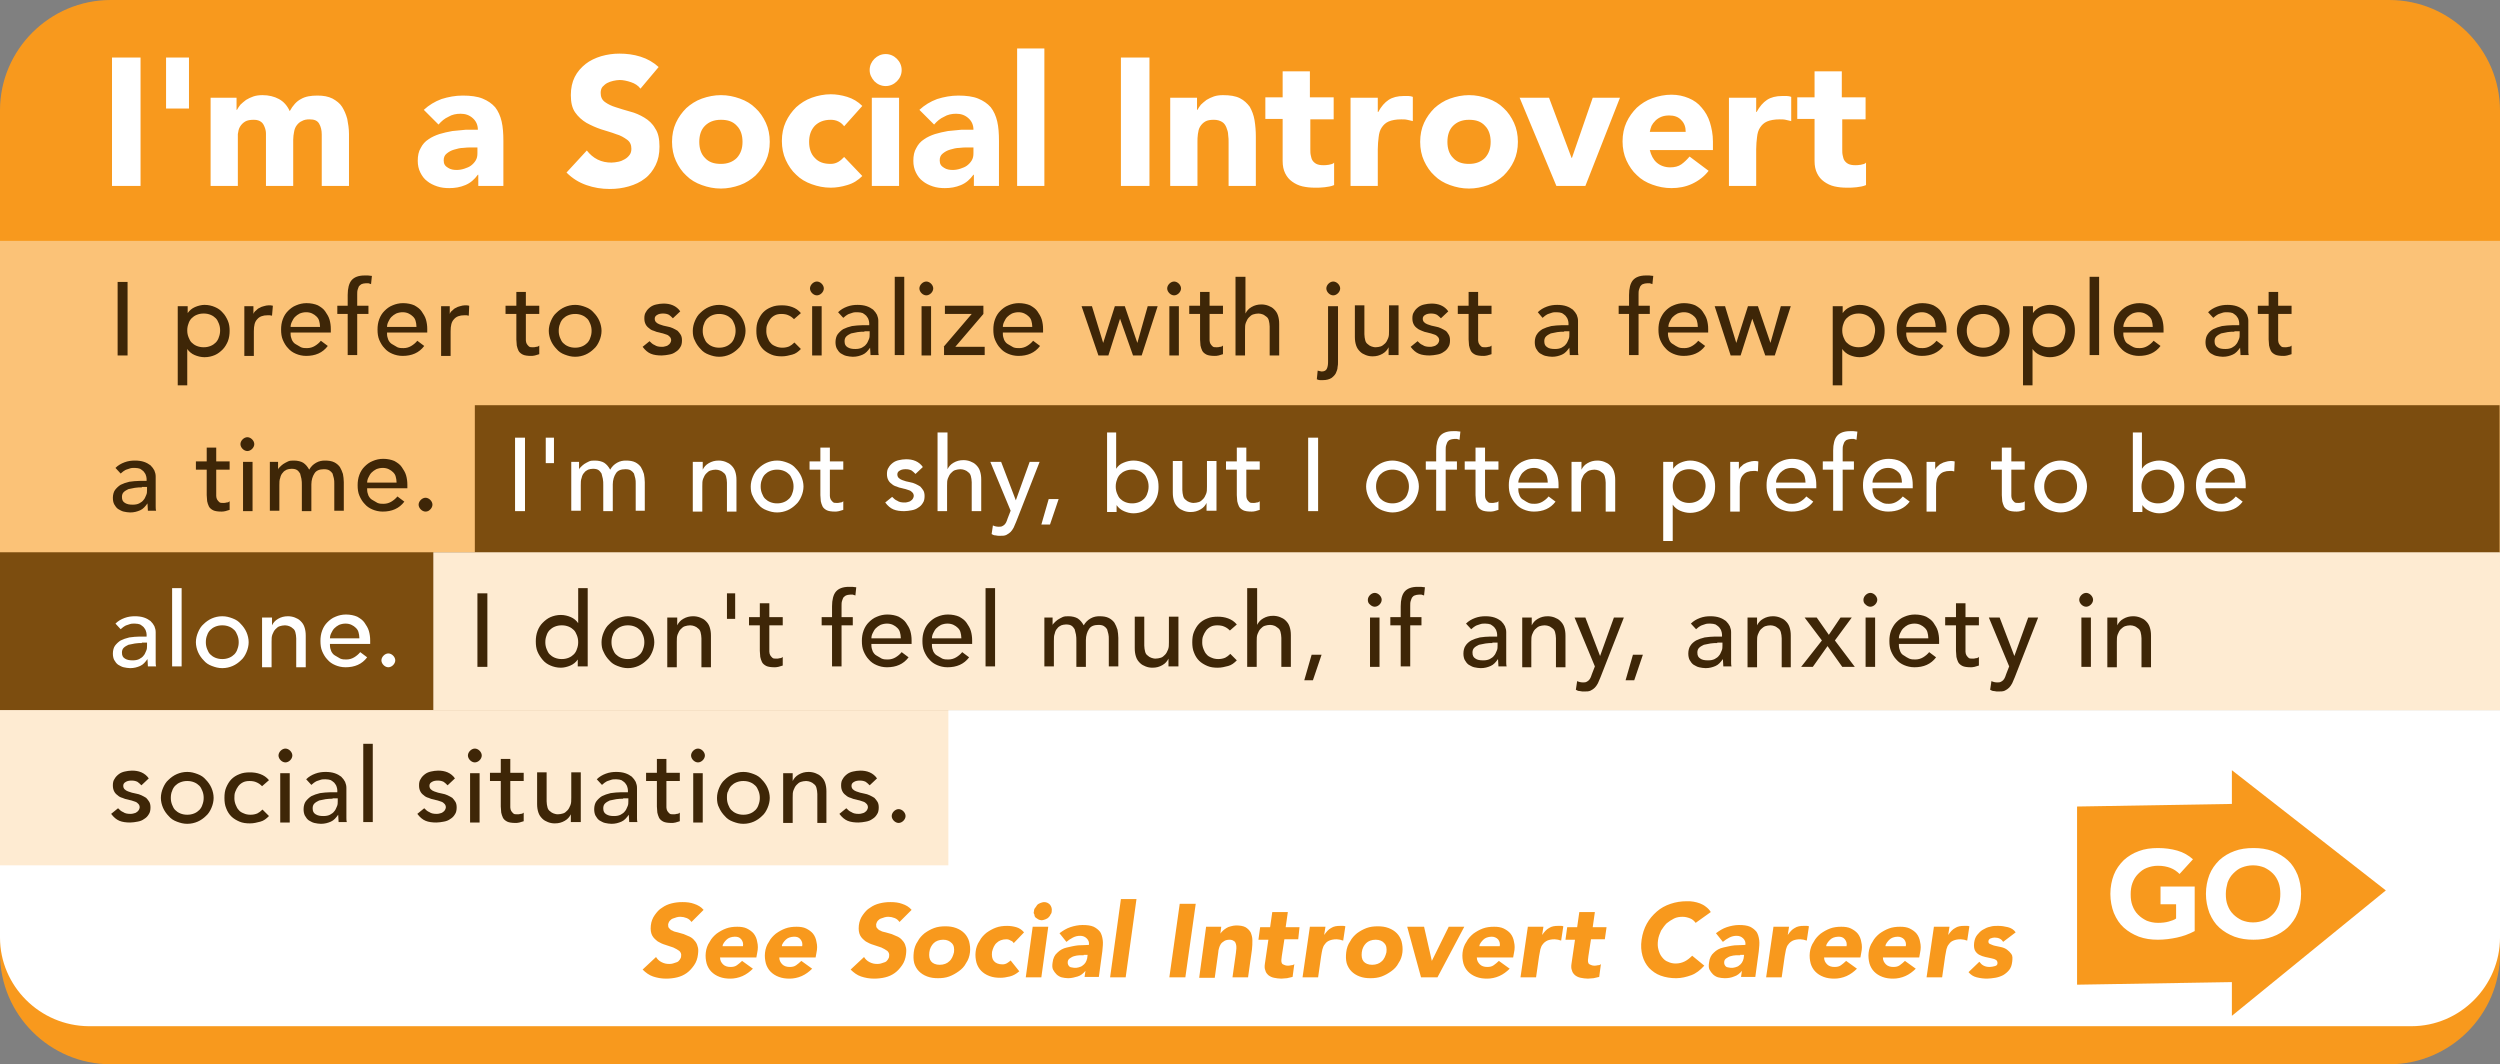
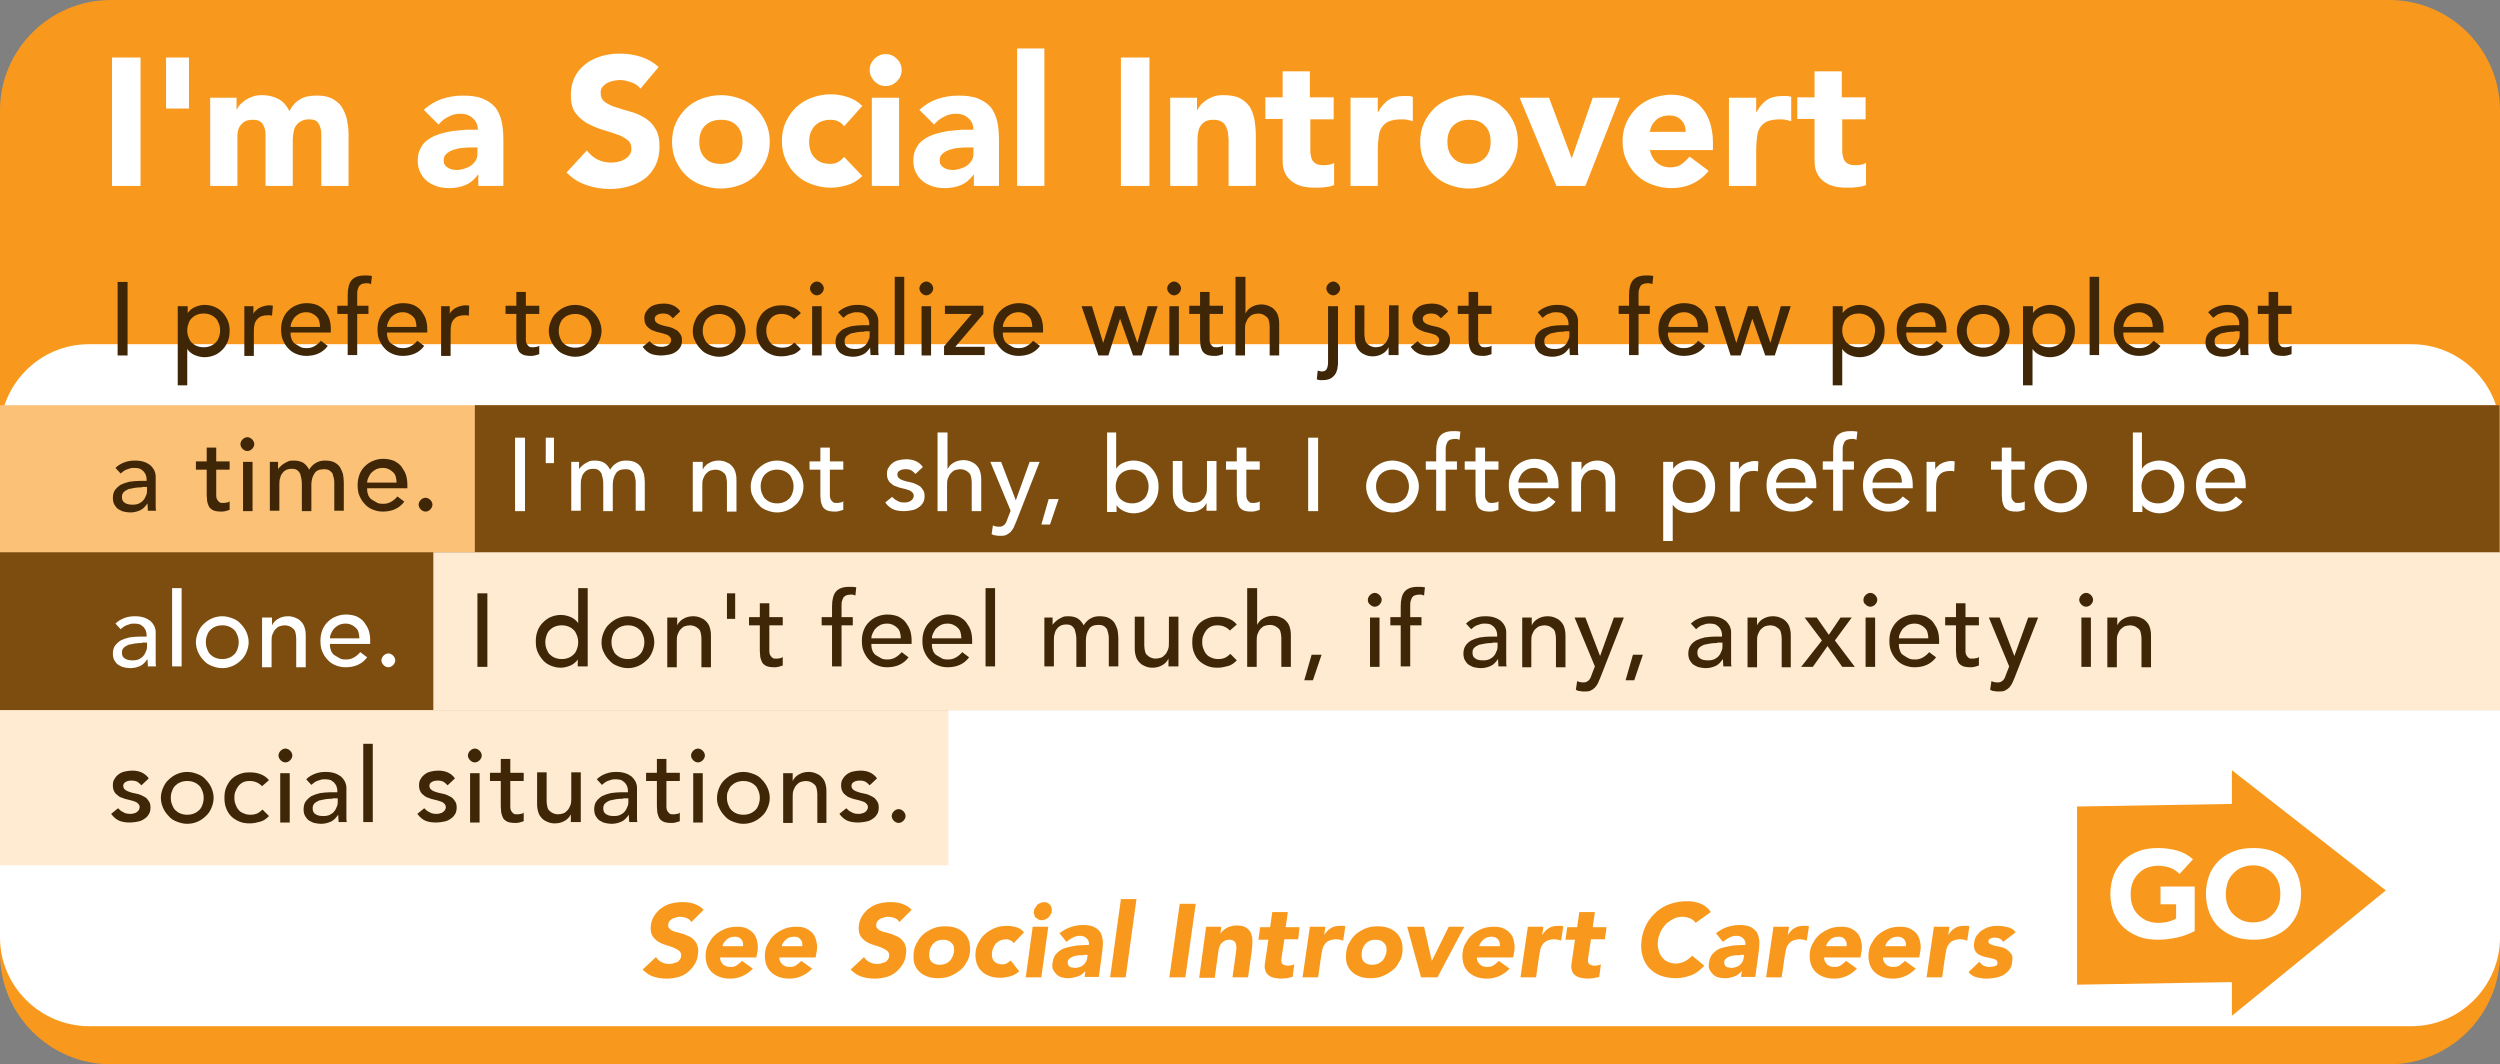
<svg xmlns="http://www.w3.org/2000/svg" viewBox="0 0 578.1 246.1">
  <rect x="0" y="0" width="578.1" height="246.1" fill="#808080" stroke="none" />
  <style>.st0{fill:#f8991d}.st1{fill:#fff}.st2{fill:#fbc277}.st3{fill:#feebd2}.st4{fill:#7c4d0f}.st5{fill:#3e2607}</style>
  <path class="st0" d="M578.1 220.5c0 14.1-11.5 25.6-25.6 25.6H25.6C11.5 246.1 0 234.6 0 220.5v-195C0 11.5 11.5 0 25.6 0h526.9c14.1 0 25.6 11.5 25.6 25.6v194.9z" id="background" />
  <path class="st1" d="M578.1 216.8c0 11.2-9.2 20.5-20.5 20.5H20.5C9.2 237.2 0 228 0 216.8V100.1c0-11.2 9.2-20.5 20.5-20.5h537.2c11.2 0 20.5 9.2 20.5 20.5v116.7z" id="background_bottom" />
  <g id="behind_text">
    <path class="st2" d="M0 93.7h578.1v34.4H0z" />
    <path class="st3" d="M0 163.7h219.3v36.4H0z" />
-     <path class="st2" d="M0 55.7h578.1v39.5H0z" />
    <path class="st4" d="M109.8 93.7H578v34.4H109.8z" />
    <path class="st4" d="M0 127.7h578.1v36.5H0z" />
    <path class="st3" d="M100.2 127.7h477.9v36.5H100.2z" />
  </g>
  <g id="Layer_1">
-     <path class="st1" d="M25.9 13.3h6.6V43h-6.6V13.3zM38.4 13.3h5.3v11.8h-5.3V13.3zM48.7 22.6h6v2.8h.1c.2-.4.5-.8.8-1.2.4-.4.8-.7 1.3-1.1.5-.3 1.1-.6 1.7-.8.6-.2 1.3-.3 2.1-.3 1.4 0 2.7.3 3.8.9 1.1.6 1.9 1.5 2.5 2.8.7-1.3 1.6-2.3 2.6-2.8 1-.6 2.3-.8 3.8-.8 1.4 0 2.5.2 3.5.7.9.5 1.7 1.1 2.2 1.9.5.8.9 1.7 1.2 2.8.2 1.1.4 2.2.4 3.5v12h-6.3V31.1c0-1-.2-1.8-.6-2.5s-1.1-1-2.2-1c-.7 0-1.3.1-1.8.4-.5.2-.9.6-1.2 1-.3.4-.5.9-.6 1.5-.1.6-.2 1.1-.2 1.8V43h-6.3V32.2v-1.3c0-.5-.1-1-.3-1.5-.2-.5-.4-.9-.8-1.2s-.9-.5-1.7-.5c-.8 0-1.5.1-2 .4s-.9.7-1.2 1.2c-.3.5-.4 1-.5 1.7v12h-6.3V22.6zM110.5 40.4c-.8 1.1-1.7 1.9-2.9 2.4s-2.4.7-3.7.7c-1 0-1.9-.1-2.8-.4-.9-.3-1.7-.7-2.3-1.2-.7-.5-1.2-1.2-1.6-2-.4-.8-.6-1.7-.6-2.7 0-1.2.2-2.2.7-3 .4-.8 1-1.5 1.8-2 .7-.5 1.6-.9 2.5-1.2 1-.3 1.9-.5 3-.7 1-.1 2-.2 3.1-.3h2.8c0-1.1-.4-2-1.2-2.7-.8-.7-1.7-1-2.8-1-1 0-2 .2-2.8.7-.9.4-1.6 1-2.3 1.8L98 25.4c1.2-1.1 2.5-1.9 4.1-2.5 1.6-.5 3.2-.8 4.9-.8 1.8 0 3.4.2 4.6.7 1.2.5 2.1 1.1 2.9 2 .7.9 1.2 2 1.5 3.3.3 1.3.4 2.8.4 4.5V43h-5.8v-2.6zm-1.6-6.3c-.5 0-1.1 0-1.8.1-.7 0-1.4.2-2.1.4-.7.2-1.2.5-1.7.9s-.7.9-.7 1.6c0 .8.3 1.3 1 1.7.6.4 1.3.5 2 .5.6 0 1.2-.1 1.8-.3.6-.2 1.1-.4 1.5-.7.4-.3.8-.7 1.1-1.2.3-.5.4-1 .4-1.7v-1.3h-1.5zM148.1 20.5c-.5-.7-1.3-1.2-2.2-1.5-.9-.3-1.8-.5-2.6-.5-.5 0-1 .1-1.5.2s-1 .3-1.4.5c-.4.2-.8.6-1.1.9-.3.4-.4.9-.4 1.4 0 .9.3 1.6 1 2.1s1.5.9 2.5 1.2c1 .3 2.1.7 3.3 1 1.2.3 2.3.8 3.3 1.4 1 .6 1.9 1.4 2.5 2.5.7 1 1 2.4 1 4.2 0 1.7-.3 3.1-.9 4.3-.6 1.2-1.4 2.3-2.5 3.1-1 .8-2.3 1.4-3.7 1.8-1.4.4-2.8.6-4.4.6-1.9 0-3.7-.3-5.4-.9-1.7-.6-3.2-1.5-4.6-2.9l4.7-5.1c.7.9 1.5 1.6 2.5 2.1s2.1.7 3.2.7c.5 0 1.1-.1 1.6-.2s1-.3 1.5-.6.8-.6 1.1-1c.3-.4.4-.9.4-1.4 0-.9-.3-1.6-1-2.1s-1.5-1-2.6-1.3c-1-.4-2.2-.7-3.4-1.1-1.2-.4-2.3-.9-3.4-1.5-1-.6-1.9-1.4-2.6-2.4-.7-1-1-2.3-1-4 0-1.6.3-3 .9-4.2.6-1.2 1.5-2.2 2.5-3 1-.8 2.3-1.4 3.6-1.8 1.4-.4 2.8-.6 4.2-.6 1.7 0 3.3.2 4.9.7 1.6.5 3 1.3 4.2 2.4l-4.2 5zM155.4 32.8c0-1.6.3-3.1.9-4.4.6-1.3 1.4-2.4 2.4-3.4 1-.9 2.2-1.7 3.6-2.2 1.4-.5 2.9-.8 4.4-.8 1.6 0 3 .3 4.4.8 1.4.5 2.6 1.2 3.6 2.2 1 .9 1.8 2.1 2.4 3.4.6 1.3.9 2.8.9 4.4 0 1.6-.3 3.1-.9 4.4-.6 1.3-1.4 2.4-2.4 3.4-1 .9-2.2 1.7-3.6 2.2-1.4.5-2.9.8-4.4.8-1.6 0-3-.3-4.4-.8-1.4-.5-2.6-1.2-3.6-2.2-1-.9-1.8-2.1-2.4-3.4-.6-1.3-.9-2.8-.9-4.4zm6.3 0c0 1.5.4 2.8 1.3 3.7.9 1 2.1 1.4 3.7 1.4s2.8-.5 3.7-1.4c.9-1 1.3-2.2 1.3-3.7s-.4-2.8-1.3-3.7c-.9-1-2.1-1.4-3.7-1.4s-2.8.5-3.7 1.4c-.9.9-1.3 2.2-1.3 3.7zM195.2 29.2c-.3-.4-.7-.8-1.3-1.1-.6-.3-1.2-.4-1.8-.4-1.6 0-2.8.5-3.7 1.4-.9 1-1.3 2.2-1.3 3.7s.4 2.8 1.3 3.7c.9 1 2.1 1.4 3.7 1.4.7 0 1.3-.2 1.8-.5s.9-.7 1.3-1.1l4.2 4.4c-1 1-2.1 1.7-3.5 2.1-1.3.4-2.6.6-3.8.6-1.6 0-3-.3-4.4-.8-1.4-.5-2.6-1.2-3.6-2.2-1-.9-1.8-2.1-2.4-3.4-.6-1.3-.9-2.8-.9-4.4 0-1.6.3-3.1.9-4.4.6-1.3 1.4-2.4 2.4-3.4 1-.9 2.2-1.7 3.6-2.2 1.4-.5 2.9-.8 4.4-.8 1.2 0 2.5.2 3.8.6 1.3.4 2.5 1.1 3.5 2.1l-4.2 4.7zM201.1 16.2c0-1 .4-1.9 1.1-2.6s1.6-1.1 2.6-1.1 1.9.4 2.6 1.1 1.1 1.6 1.1 2.6-.4 1.9-1.1 2.6c-.7.7-1.6 1.1-2.6 1.1s-1.9-.4-2.6-1.1c-.7-.8-1.1-1.6-1.1-2.6zm.5 6.4h6.3V43h-6.3V22.6zM225.1 40.4c-.8 1.1-1.7 1.9-2.9 2.4s-2.4.7-3.7.7c-1 0-1.9-.1-2.8-.4-.9-.3-1.7-.7-2.3-1.2-.7-.5-1.2-1.2-1.6-2-.4-.8-.6-1.7-.6-2.7 0-1.2.2-2.2.7-3 .4-.8 1-1.5 1.8-2 .7-.5 1.6-.9 2.5-1.2 1-.3 1.9-.5 3-.7 1-.1 2-.2 3.1-.3h2.8c0-1.1-.4-2-1.2-2.7-.8-.7-1.7-1-2.8-1-1 0-2 .2-2.8.7-.9.4-1.6 1-2.3 1.8l-3.4-3.4c1.2-1.1 2.5-1.9 4.1-2.5 1.6-.5 3.2-.8 4.9-.8 1.8 0 3.4.2 4.6.7 1.2.5 2.1 1.1 2.9 2 .7.9 1.2 2 1.5 3.3.3 1.3.4 2.8.4 4.5V43h-5.8v-2.6zm-1.5-6.3c-.5 0-1.1 0-1.8.1-.7 0-1.4.2-2.1.4-.7.2-1.2.5-1.7.9s-.7.9-.7 1.6c0 .8.3 1.3 1 1.7.6.4 1.3.5 2 .5.6 0 1.2-.1 1.8-.3.6-.2 1.1-.4 1.5-.7.4-.3.8-.7 1.1-1.2.3-.5.4-1 .4-1.7v-1.3h-1.5zM235.2 11.2h6.3V43h-6.3V11.2zM259.2 13.3h6.6V43h-6.6V13.3zM270.8 22.6h6v2.8h.1c.2-.4.5-.8.8-1.2.4-.4.8-.7 1.3-1.1.5-.3 1.1-.6 1.7-.8.6-.2 1.3-.3 2.1-.3 1.6 0 2.9.2 3.9.7 1 .5 1.7 1.2 2.3 2 .5.9.9 1.9 1.1 3.1.2 1.2.3 2.5.3 3.8V43h-6.3V33c0-.6 0-1.2-.1-1.8 0-.6-.2-1.2-.4-1.7s-.5-1-1-1.3-1.1-.5-1.9-.5c-.8 0-1.5.1-2 .4s-.9.7-1.2 1.2c-.3.5-.4 1-.5 1.7-.1.6-.1 1.3-.1 1.9V43h-6.3V22.6zM308.6 27.6H303v6.8c0 .6 0 1.1.1 1.5.1.5.2.9.4 1.2.2.3.5.6.9.8.4.2.9.3 1.6.3.3 0 .8 0 1.3-.1s1-.2 1.2-.5v5.2c-.7.3-1.4.4-2.2.5s-1.5.1-2.2.1c-1.1 0-2-.1-2.9-.3-.9-.2-1.7-.6-2.4-1.1-.7-.5-1.2-1.1-1.6-1.9-.4-.8-.6-1.7-.6-2.9v-9.7h-4v-5h4v-6h6.3v6h5.5v5.1zM312.3 22.6h6.3v3.3h.1c.7-1.3 1.5-2.2 2.4-2.8.9-.6 2.1-.9 3.5-.9h1.1c.4 0 .7.1 1 .2V28c-.4-.1-.9-.2-1.3-.3-.4-.1-.9-.1-1.4-.1-1.2 0-2.2.2-2.9.5-.7.3-1.2.8-1.6 1.4-.4.6-.6 1.3-.7 2.2-.1.8-.2 1.8-.2 2.8V43h-6.3V22.6zM328.4 32.8c0-1.6.3-3.1.9-4.4.6-1.3 1.4-2.4 2.4-3.4 1-.9 2.2-1.7 3.6-2.2 1.4-.5 2.9-.8 4.4-.8 1.6 0 3 .3 4.4.8 1.4.5 2.6 1.2 3.6 2.2 1 .9 1.8 2.1 2.4 3.4.6 1.3.9 2.8.9 4.4 0 1.6-.3 3.1-.9 4.4-.6 1.3-1.4 2.4-2.4 3.4-1 .9-2.2 1.7-3.6 2.2s-2.9.8-4.4.8c-1.6 0-3-.3-4.4-.8-1.4-.5-2.6-1.2-3.6-2.2-1-.9-1.8-2.1-2.4-3.4-.6-1.3-.9-2.8-.9-4.4zm6.3 0c0 1.5.4 2.8 1.3 3.7.9 1 2.1 1.4 3.7 1.4s2.8-.5 3.7-1.4c.9-1 1.3-2.2 1.3-3.7s-.4-2.8-1.3-3.7c-.9-1-2.1-1.4-3.7-1.4s-2.8.5-3.7 1.4c-.9.9-1.3 2.2-1.3 3.7zM351.4 22.6h6.8l5.2 13.9h.1l4.8-13.9h6.3l-8 20.4h-6.7l-8.5-20.4zM395.1 39.5c-1 1.3-2.3 2.3-3.8 3-1.5.7-3.1 1-4.8 1-1.6 0-3-.3-4.4-.8-1.4-.5-2.6-1.2-3.6-2.2-1-.9-1.8-2.1-2.4-3.4-.6-1.3-.9-2.8-.9-4.4 0-1.6.3-3.1.9-4.4.6-1.3 1.4-2.4 2.4-3.4 1-.9 2.2-1.7 3.6-2.2 1.4-.5 2.9-.8 4.4-.8 1.5 0 2.8.3 4 .8 1.2.5 2.2 1.2 3 2.2.8.9 1.5 2.1 1.9 3.4.4 1.3.7 2.8.7 4.4v2h-14.6c.3 1.2.8 2.2 1.6 2.9s1.9 1.1 3.1 1.1c1 0 1.9-.2 2.6-.7s1.3-1.1 1.9-1.8l4.4 3.3zm-5.3-9c0-1.1-.3-2-1-2.7-.7-.8-1.7-1.1-2.8-1.1-.7 0-1.3.1-1.8.3-.5.2-1 .5-1.4.9-.4.4-.7.8-.9 1.2-.2.5-.3.9-.4 1.4h8.3zM399.8 22.6h6.3v3.3h.1c.7-1.3 1.5-2.2 2.4-2.8.9-.6 2.1-.9 3.5-.9h1.1c.4 0 .7.1 1 .2V28c-.4-.1-.9-.2-1.3-.3-.4-.1-.9-.1-1.4-.1-1.2 0-2.2.2-2.9.5-.7.3-1.2.8-1.6 1.4-.4.6-.6 1.3-.7 2.2-.1.8-.2 1.8-.2 2.8V43h-6.3V22.6zM431.6 27.6H426v6.8c0 .6 0 1.1.1 1.5.1.5.2.9.4 1.2.2.3.5.6.9.8.4.2.9.3 1.6.3.3 0 .8 0 1.3-.1s1-.2 1.2-.5v5.2c-.7.3-1.4.4-2.2.5s-1.5.1-2.2.1c-1.1 0-2-.1-2.9-.3s-1.7-.6-2.4-1.1c-.7-.5-1.2-1.1-1.6-1.9-.4-.8-.6-1.7-.6-2.9v-9.7h-4v-5h4v-6h6.3v6h5.5v5.1z" />
+     <path class="st1" d="M25.9 13.3h6.6V43h-6.6V13.3zM38.4 13.3h5.3v11.8h-5.3V13.3zM48.7 22.6h6v2.8c.2-.4.5-.8.8-1.2.4-.4.8-.7 1.3-1.1.5-.3 1.1-.6 1.7-.8.6-.2 1.3-.3 2.1-.3 1.4 0 2.7.3 3.8.9 1.1.6 1.9 1.5 2.5 2.8.7-1.3 1.6-2.3 2.6-2.8 1-.6 2.3-.8 3.8-.8 1.4 0 2.5.2 3.5.7.9.5 1.7 1.1 2.2 1.9.5.8.9 1.7 1.2 2.8.2 1.1.4 2.2.4 3.5v12h-6.3V31.1c0-1-.2-1.8-.6-2.5s-1.1-1-2.2-1c-.7 0-1.3.1-1.8.4-.5.2-.9.6-1.2 1-.3.4-.5.9-.6 1.5-.1.6-.2 1.1-.2 1.8V43h-6.3V32.2v-1.3c0-.5-.1-1-.3-1.5-.2-.5-.4-.9-.8-1.2s-.9-.5-1.7-.5c-.8 0-1.5.1-2 .4s-.9.7-1.2 1.2c-.3.5-.4 1-.5 1.7v12h-6.3V22.6zM110.5 40.4c-.8 1.1-1.7 1.9-2.9 2.4s-2.4.7-3.7.7c-1 0-1.9-.1-2.8-.4-.9-.3-1.7-.7-2.3-1.2-.7-.5-1.2-1.2-1.6-2-.4-.8-.6-1.7-.6-2.7 0-1.2.2-2.2.7-3 .4-.8 1-1.5 1.8-2 .7-.5 1.6-.9 2.5-1.2 1-.3 1.9-.5 3-.7 1-.1 2-.2 3.1-.3h2.8c0-1.1-.4-2-1.2-2.7-.8-.7-1.7-1-2.8-1-1 0-2 .2-2.8.7-.9.4-1.6 1-2.3 1.8L98 25.4c1.2-1.1 2.5-1.9 4.1-2.5 1.6-.5 3.2-.8 4.9-.8 1.8 0 3.4.2 4.6.7 1.2.5 2.1 1.1 2.9 2 .7.9 1.2 2 1.5 3.3.3 1.3.4 2.8.4 4.5V43h-5.8v-2.6zm-1.6-6.3c-.5 0-1.1 0-1.8.1-.7 0-1.4.2-2.1.4-.7.2-1.2.5-1.7.9s-.7.9-.7 1.6c0 .8.3 1.3 1 1.7.6.4 1.3.5 2 .5.6 0 1.2-.1 1.8-.3.6-.2 1.1-.4 1.5-.7.4-.3.8-.7 1.1-1.2.3-.5.4-1 .4-1.7v-1.3h-1.5zM148.1 20.5c-.5-.7-1.3-1.2-2.2-1.5-.9-.3-1.8-.5-2.6-.5-.5 0-1 .1-1.5.2s-1 .3-1.4.5c-.4.2-.8.6-1.1.9-.3.4-.4.9-.4 1.4 0 .9.3 1.6 1 2.1s1.5.9 2.5 1.2c1 .3 2.1.7 3.3 1 1.2.3 2.3.8 3.3 1.4 1 .6 1.9 1.4 2.5 2.5.7 1 1 2.4 1 4.2 0 1.7-.3 3.1-.9 4.3-.6 1.2-1.4 2.3-2.5 3.1-1 .8-2.3 1.4-3.7 1.8-1.4.4-2.8.6-4.4.6-1.9 0-3.7-.3-5.4-.9-1.7-.6-3.2-1.5-4.6-2.9l4.7-5.1c.7.9 1.5 1.6 2.5 2.1s2.1.7 3.2.7c.5 0 1.1-.1 1.6-.2s1-.3 1.5-.6.8-.6 1.1-1c.3-.4.4-.9.4-1.4 0-.9-.3-1.6-1-2.1s-1.5-1-2.6-1.3c-1-.4-2.2-.7-3.4-1.1-1.2-.4-2.3-.9-3.4-1.5-1-.6-1.9-1.4-2.6-2.4-.7-1-1-2.3-1-4 0-1.6.3-3 .9-4.2.6-1.2 1.5-2.2 2.5-3 1-.8 2.3-1.4 3.6-1.8 1.4-.4 2.8-.6 4.2-.6 1.7 0 3.3.2 4.9.7 1.6.5 3 1.3 4.2 2.4l-4.2 5zM155.4 32.8c0-1.6.3-3.1.9-4.4.6-1.3 1.4-2.4 2.4-3.4 1-.9 2.2-1.7 3.6-2.2 1.4-.5 2.9-.8 4.4-.8 1.6 0 3 .3 4.4.8 1.4.5 2.6 1.2 3.6 2.2 1 .9 1.8 2.1 2.4 3.4.6 1.3.9 2.8.9 4.4 0 1.6-.3 3.1-.9 4.4-.6 1.3-1.4 2.4-2.4 3.4-1 .9-2.2 1.7-3.6 2.2-1.4.5-2.9.8-4.4.8-1.6 0-3-.3-4.4-.8-1.4-.5-2.6-1.2-3.6-2.2-1-.9-1.8-2.1-2.4-3.4-.6-1.3-.9-2.8-.9-4.4zm6.3 0c0 1.5.4 2.8 1.3 3.7.9 1 2.1 1.4 3.7 1.4s2.8-.5 3.7-1.4c.9-1 1.3-2.2 1.3-3.7s-.4-2.8-1.3-3.7c-.9-1-2.1-1.4-3.7-1.4s-2.8.5-3.7 1.4c-.9.9-1.3 2.2-1.3 3.7zM195.2 29.2c-.3-.4-.7-.8-1.3-1.1-.6-.3-1.2-.4-1.8-.4-1.6 0-2.8.5-3.7 1.4-.9 1-1.3 2.2-1.3 3.7s.4 2.8 1.3 3.7c.9 1 2.1 1.4 3.7 1.4.7 0 1.3-.2 1.8-.5s.9-.7 1.3-1.1l4.2 4.4c-1 1-2.1 1.7-3.5 2.1-1.3.4-2.6.6-3.8.6-1.6 0-3-.3-4.4-.8-1.4-.5-2.6-1.2-3.6-2.2-1-.9-1.8-2.1-2.4-3.4-.6-1.3-.9-2.8-.9-4.4 0-1.6.3-3.1.9-4.4.6-1.3 1.4-2.4 2.4-3.4 1-.9 2.2-1.7 3.6-2.2 1.4-.5 2.9-.8 4.4-.8 1.2 0 2.5.2 3.8.6 1.3.4 2.5 1.1 3.5 2.1l-4.2 4.7zM201.1 16.2c0-1 .4-1.9 1.1-2.6s1.6-1.1 2.6-1.1 1.9.4 2.6 1.1 1.1 1.6 1.1 2.6-.4 1.9-1.1 2.6c-.7.7-1.6 1.1-2.6 1.1s-1.9-.4-2.6-1.1c-.7-.8-1.1-1.6-1.1-2.6zm.5 6.4h6.3V43h-6.3V22.6zM225.1 40.4c-.8 1.1-1.7 1.9-2.9 2.4s-2.4.7-3.7.7c-1 0-1.9-.1-2.8-.4-.9-.3-1.7-.7-2.3-1.2-.7-.5-1.2-1.2-1.6-2-.4-.8-.6-1.7-.6-2.7 0-1.2.2-2.2.7-3 .4-.8 1-1.5 1.8-2 .7-.5 1.6-.9 2.5-1.2 1-.3 1.9-.5 3-.7 1-.1 2-.2 3.1-.3h2.8c0-1.1-.4-2-1.2-2.7-.8-.7-1.7-1-2.8-1-1 0-2 .2-2.8.7-.9.4-1.6 1-2.3 1.8l-3.4-3.4c1.2-1.1 2.5-1.9 4.1-2.5 1.6-.5 3.2-.8 4.9-.8 1.8 0 3.4.2 4.6.7 1.2.5 2.1 1.1 2.9 2 .7.9 1.2 2 1.5 3.3.3 1.3.4 2.8.4 4.5V43h-5.8v-2.6zm-1.5-6.3c-.5 0-1.1 0-1.8.1-.7 0-1.4.2-2.1.4-.7.2-1.2.5-1.7.9s-.7.9-.7 1.6c0 .8.3 1.3 1 1.7.6.4 1.3.5 2 .5.6 0 1.2-.1 1.8-.3.6-.2 1.1-.4 1.5-.7.4-.3.8-.7 1.1-1.2.3-.5.4-1 .4-1.7v-1.3h-1.5zM235.2 11.2h6.3V43h-6.3V11.2zM259.2 13.3h6.6V43h-6.6V13.3zM270.8 22.6h6v2.8h.1c.2-.4.5-.8.8-1.2.4-.4.8-.7 1.3-1.1.5-.3 1.1-.6 1.7-.8.6-.2 1.3-.3 2.1-.3 1.6 0 2.9.2 3.9.7 1 .5 1.7 1.2 2.3 2 .5.9.9 1.9 1.1 3.1.2 1.2.3 2.5.3 3.8V43h-6.3V33c0-.6 0-1.2-.1-1.8 0-.6-.2-1.2-.4-1.7s-.5-1-1-1.3-1.1-.5-1.9-.5c-.8 0-1.5.1-2 .4s-.9.7-1.2 1.2c-.3.5-.4 1-.5 1.7-.1.6-.1 1.3-.1 1.9V43h-6.3V22.6zM308.6 27.6H303v6.8c0 .6 0 1.1.1 1.5.1.5.2.9.4 1.2.2.3.5.6.9.8.4.2.9.3 1.6.3.3 0 .8 0 1.3-.1s1-.2 1.2-.5v5.2c-.7.3-1.4.4-2.2.5s-1.5.1-2.2.1c-1.1 0-2-.1-2.9-.3-.9-.2-1.7-.6-2.4-1.1-.7-.5-1.2-1.1-1.6-1.9-.4-.8-.6-1.7-.6-2.9v-9.7h-4v-5h4v-6h6.3v6h5.5v5.1zM312.3 22.6h6.3v3.3h.1c.7-1.3 1.5-2.2 2.4-2.8.9-.6 2.1-.9 3.5-.9h1.1c.4 0 .7.1 1 .2V28c-.4-.1-.9-.2-1.3-.3-.4-.1-.9-.1-1.4-.1-1.2 0-2.2.2-2.9.5-.7.3-1.2.8-1.6 1.4-.4.6-.6 1.3-.7 2.2-.1.8-.2 1.8-.2 2.8V43h-6.3V22.6zM328.4 32.8c0-1.6.3-3.1.9-4.4.6-1.3 1.4-2.4 2.4-3.4 1-.9 2.2-1.7 3.6-2.2 1.4-.5 2.9-.8 4.4-.8 1.6 0 3 .3 4.4.8 1.4.5 2.6 1.2 3.6 2.2 1 .9 1.8 2.1 2.4 3.4.6 1.3.9 2.8.9 4.4 0 1.6-.3 3.1-.9 4.4-.6 1.3-1.4 2.4-2.4 3.4-1 .9-2.2 1.7-3.6 2.2s-2.9.8-4.4.8c-1.6 0-3-.3-4.4-.8-1.4-.5-2.6-1.2-3.6-2.2-1-.9-1.8-2.1-2.4-3.4-.6-1.3-.9-2.8-.9-4.4zm6.3 0c0 1.5.4 2.8 1.3 3.7.9 1 2.1 1.4 3.7 1.4s2.8-.5 3.7-1.4c.9-1 1.3-2.2 1.3-3.7s-.4-2.8-1.3-3.7c-.9-1-2.1-1.4-3.7-1.4s-2.8.5-3.7 1.4c-.9.9-1.3 2.2-1.3 3.7zM351.4 22.6h6.8l5.2 13.9h.1l4.8-13.9h6.3l-8 20.4h-6.7l-8.5-20.4zM395.1 39.5c-1 1.3-2.3 2.3-3.8 3-1.5.7-3.1 1-4.8 1-1.6 0-3-.3-4.4-.8-1.4-.5-2.6-1.2-3.6-2.2-1-.9-1.8-2.1-2.4-3.4-.6-1.3-.9-2.8-.9-4.4 0-1.6.3-3.1.9-4.4.6-1.3 1.4-2.4 2.4-3.4 1-.9 2.2-1.7 3.6-2.2 1.4-.5 2.9-.8 4.4-.8 1.5 0 2.8.3 4 .8 1.2.5 2.2 1.2 3 2.2.8.9 1.5 2.1 1.9 3.4.4 1.3.7 2.8.7 4.4v2h-14.6c.3 1.2.8 2.2 1.6 2.9s1.9 1.1 3.1 1.1c1 0 1.9-.2 2.6-.7s1.3-1.1 1.9-1.8l4.4 3.3zm-5.3-9c0-1.1-.3-2-1-2.7-.7-.8-1.7-1.1-2.8-1.1-.7 0-1.3.1-1.8.3-.5.2-1 .5-1.4.9-.4.4-.7.8-.9 1.2-.2.5-.3.9-.4 1.4h8.3zM399.8 22.6h6.3v3.3h.1c.7-1.3 1.5-2.2 2.4-2.8.9-.6 2.1-.9 3.5-.9h1.1c.4 0 .7.1 1 .2V28c-.4-.1-.9-.2-1.3-.3-.4-.1-.9-.1-1.4-.1-1.2 0-2.2.2-2.9.5-.7.3-1.2.8-1.6 1.4-.4.6-.6 1.3-.7 2.2-.1.8-.2 1.8-.2 2.8V43h-6.3V22.6zM431.6 27.6H426v6.8c0 .6 0 1.1.1 1.5.1.5.2.9.4 1.2.2.3.5.6.9.8.4.2.9.3 1.6.3.3 0 .8 0 1.3-.1s1-.2 1.2-.5v5.2c-.7.3-1.4.4-2.2.5s-1.5.1-2.2.1c-1.1 0-2-.1-2.9-.3s-1.7-.6-2.4-1.1c-.7-.5-1.2-1.1-1.6-1.9-.4-.8-.6-1.7-.6-2.9v-9.7h-4v-5h4v-6h6.3v6h5.5v5.1z" />
    <g>
      <path class="st5" d="M27.2 65.2h2.3v17h-2.3v-17zM41.2 70.8h2.2v1.6c.4-.6 1-1.1 1.7-1.4.7-.3 1.5-.5 2.2-.5.9 0 1.7.2 2.4.5s1.3.7 1.8 1.3c.5.5.9 1.2 1.2 1.9s.4 1.5.4 2.3c0 .8-.1 1.6-.4 2.4-.3.7-.7 1.4-1.2 1.9s-1.1 1-1.8 1.3-1.5.5-2.4.5c-.8 0-1.6-.2-2.3-.5-.7-.3-1.3-.8-1.7-1.4v8.4h-2.2V70.8zm5.9 1.7c-.6 0-1.1.1-1.6.3-.5.2-.9.5-1.2.8-.3.3-.6.8-.7 1.2-.2.5-.3 1-.3 1.6s.1 1.1.3 1.6c.2.5.4.9.7 1.2.3.3.7.6 1.2.8.5.2 1 .3 1.6.3.6 0 1.1-.1 1.6-.3.5-.2.9-.5 1.2-.8.3-.3.6-.8.7-1.2.2-.5.3-1 .3-1.6s-.1-1.1-.3-1.6c-.2-.5-.4-.9-.7-1.2-.3-.3-.7-.6-1.2-.8-.5-.2-1-.3-1.6-.3zM56.4 70.8h2.2v1.8c.1-.3.3-.6.6-.8.2-.2.5-.5.8-.6.3-.2.6-.3 1-.4s.7-.2 1.1-.2c.4 0 .7 0 1 .1l-.2 2.3c-.2 0-.4-.1-.5-.1h-.5c-1.1 0-1.9.3-2.4.9-.6.6-.8 1.5-.8 2.8v5.7h-2.2V70.8zM67.2 77.2c0 .5.1.9.3 1.4.2.4.5.8.9 1s.8.5 1.2.7c.5.2.9.2 1.4.2.7 0 1.3-.2 1.8-.5s1-.7 1.4-1.2l1.6 1.2c-1.2 1.6-2.9 2.3-5 2.3-.9 0-1.7-.2-2.4-.5s-1.3-.7-1.8-1.3c-.5-.5-.9-1.2-1.2-1.9-.3-.7-.4-1.5-.4-2.4 0-.8.1-1.6.4-2.4s.7-1.4 1.2-1.9 1.1-1 1.9-1.3c.7-.3 1.5-.5 2.4-.5 1 0 1.9.2 2.6.5.7.4 1.3.8 1.7 1.4s.8 1.2 1 1.9c.2.7.3 1.4.3 2.2v.8h-9.3zm6.8-1.7c0-.5-.1-.9-.2-1.3s-.3-.7-.6-1c-.3-.3-.6-.5-1-.7-.4-.2-.9-.3-1.4-.3-.5 0-1 .1-1.5.3-.4.2-.8.5-1.1.8-.3.3-.5.7-.7 1.1-.2.4-.3.8-.3 1.2H74zM80.5 72.6H78v-1.9h2.4v-2.5c0-1.5.3-2.7.9-3.4.6-.7 1.6-1.1 3-1.1h.8c.3 0 .5.1.9.1l-.2 1.9c-.2-.1-.4-.1-.6-.2h-.6c-.4 0-.7.1-1 .2-.2.1-.4.3-.6.5-.1.2-.2.5-.3.8s-.1.7-.1 1.1v2.6h2.6v1.9h-2.6v9.5h-2.2v-9.5zM89.5 77.2c0 .5.1.9.3 1.4.2.4.5.8.9 1s.8.5 1.2.7c.5.2.9.2 1.4.2.7 0 1.3-.2 1.8-.5s1-.7 1.4-1.2l1.6 1.2c-1.2 1.6-2.9 2.3-5 2.3-.9 0-1.7-.2-2.4-.5s-1.3-.7-1.8-1.3c-.5-.5-.9-1.2-1.2-1.9-.3-.7-.4-1.5-.4-2.4 0-.8.1-1.6.4-2.4s.7-1.4 1.2-1.9 1.1-1 1.9-1.3c.7-.3 1.5-.5 2.4-.5 1 0 1.9.2 2.6.5.7.4 1.3.8 1.7 1.4s.8 1.2 1 1.9c.2.7.3 1.4.3 2.2v.8h-9.3zm6.8-1.7c0-.5-.1-.9-.2-1.3s-.3-.7-.6-1c-.3-.3-.6-.5-1-.7-.4-.2-.9-.3-1.4-.3-.5 0-1 .1-1.5.3-.4.2-.8.5-1.1.8-.3.3-.5.7-.7 1.1-.2.4-.3.8-.3 1.2h6.8zM101.8 70.8h2.2v1.8c.1-.3.3-.6.6-.8.2-.2.5-.5.8-.6.3-.2.6-.3 1-.4s.7-.2 1.1-.2c.4 0 .7 0 1 .1l-.1 2.3c-.2 0-.4-.1-.5-.1h-.5c-1.1 0-1.9.3-2.4.9-.6.6-.8 1.5-.8 2.8v5.7H102V70.8zM124.7 72.6h-3.1V78.7c0 .3.1.6.2.8.1.2.3.4.5.6.2.2.5.2.9.2.3 0 .5 0 .8-.1.3 0 .5-.1.7-.3v2c-.3.1-.6.2-1 .3-.4.1-.7.1-.9.1-.8 0-1.5-.1-1.9-.3s-.8-.5-1-.9c-.2-.4-.3-.8-.4-1.2 0-.5-.1-.9-.1-1.4v-5.9h-2.5v-1.9h2.5v-3.2h2.2v3.2h3.1v1.9zM126.9 76.5c0-.8.2-1.6.5-2.3.3-.7.7-1.4 1.3-1.9.5-.5 1.2-1 1.9-1.3s1.5-.5 2.4-.5 1.6.2 2.4.5 1.4.7 1.9 1.3c.5.5 1 1.2 1.3 1.9.3.7.5 1.5.5 2.3 0 .8-.2 1.6-.5 2.3-.3.7-.7 1.4-1.3 1.9-.5.5-1.2 1-1.9 1.3s-1.5.5-2.4.5-1.6-.2-2.4-.5-1.4-.7-1.9-1.3c-.5-.5-1-1.2-1.3-1.9-.3-.7-.5-1.5-.5-2.3zm2.3 0c0 .6.1 1.1.3 1.6.2.5.4.9.7 1.2.3.3.7.6 1.2.8.5.2 1 .3 1.6.3s1.1-.1 1.6-.3c.5-.2.9-.5 1.2-.8.3-.3.6-.8.7-1.2.2-.5.3-1 .3-1.6s-.1-1.1-.3-1.6c-.2-.5-.4-.9-.7-1.2-.3-.3-.7-.6-1.2-.8-.5-.2-1-.3-1.6-.3s-1.1.1-1.6.3c-.5.2-.9.5-1.2.8-.3.3-.6.8-.7 1.2-.2.4-.3 1-.3 1.6zM155.6 73.6c-.3-.3-.6-.6-.9-.8-.4-.2-.8-.3-1.4-.3-.5 0-1 .1-1.3.3-.4.2-.6.5-.6.9 0 .3.1.6.3.8.2.2.5.4.8.5l.9.3c.3.1.6.1.9.2.5.1.9.2 1.3.4s.8.4 1.1.6c.3.3.5.6.7.9s.3.8.3 1.3c0 .6-.1 1.2-.4 1.6-.3.5-.6.8-1.1 1.1-.4.3-.9.5-1.5.6-.6.1-1.1.2-1.7.2-.9 0-1.8-.1-2.5-.4-.7-.3-1.3-.8-1.9-1.6l1.6-1.3c.4.4.7.7 1.2.9.4.3 1 .4 1.6.4.3 0 .5 0 .8-.1.3-.1.5-.1.7-.3.2-.1.4-.3.5-.5.1-.2.2-.4.2-.6 0-.3-.1-.6-.3-.8s-.4-.4-.7-.5l-.9-.3c-.3-.1-.6-.1-.8-.2-.5-.1-.9-.2-1.3-.4-.4-.1-.8-.3-1.1-.6-.3-.2-.6-.5-.8-.9-.2-.4-.3-.8-.3-1.4 0-.6.1-1.1.4-1.5.2-.4.6-.8 1-1.1.4-.3.9-.5 1.4-.6.5-.1 1-.2 1.6-.2.8 0 1.5.1 2.2.4.7.3 1.3.8 1.7 1.4l-1.7 1.6zM160.2 76.5c0-.8.2-1.6.5-2.3.3-.7.7-1.4 1.3-1.9.5-.5 1.2-1 1.9-1.3s1.5-.5 2.4-.5 1.6.2 2.4.5 1.4.7 1.9 1.3c.5.5 1 1.2 1.3 1.9.3.7.5 1.5.5 2.3 0 .8-.2 1.6-.5 2.3-.3.7-.7 1.4-1.3 1.9-.5.5-1.2 1-1.9 1.3s-1.5.5-2.4.5-1.6-.2-2.4-.5-1.4-.7-1.9-1.3c-.5-.5-1-1.2-1.3-1.9-.4-.7-.5-1.5-.5-2.3zm2.3 0c0 .6.1 1.1.3 1.6.2.5.4.9.7 1.2.3.3.7.6 1.2.8.5.2 1 .3 1.6.3s1.1-.1 1.6-.3c.5-.2.9-.5 1.2-.8.3-.3.6-.8.7-1.2.2-.5.3-1 .3-1.6s-.1-1.1-.3-1.6c-.2-.5-.4-.9-.7-1.2-.3-.3-.7-.6-1.2-.8-.5-.2-1-.3-1.6-.3s-1.1.1-1.6.3c-.5.2-.9.5-1.2.8-.3.3-.6.8-.7 1.2-.2.4-.3 1-.3 1.6zM183.6 73.8c-.4-.4-.8-.7-1.3-.9-.4-.2-1-.3-1.6-.3-.6 0-1.1.1-1.5.3-.4.2-.8.5-1.1.9-.3.4-.5.8-.7 1.3-.2.5-.2 1-.2 1.5s.1 1 .3 1.5c.2.5.4.9.7 1.2.3.4.7.6 1.2.8.4.2 1 .3 1.5.3.6 0 1.1-.1 1.6-.3.4-.2.8-.5 1.2-.9l1.5 1.5c-.6.6-1.2 1.1-2 1.3s-1.5.4-2.4.4c-.9 0-1.7-.1-2.4-.4-.7-.3-1.4-.7-1.9-1.2s-.9-1.1-1.2-1.9c-.3-.7-.4-1.5-.4-2.4 0-.9.1-1.7.4-2.4.3-.7.7-1.4 1.2-1.9s1.1-.9 1.9-1.2c.7-.3 1.5-.4 2.4-.4.8 0 1.6.1 2.4.4.8.3 1.4.7 2 1.4l-1.6 1.4zM187.3 66.7c0-.4.2-.8.5-1.1s.7-.5 1.1-.5c.4 0 .8.2 1.1.5s.5.7.5 1.1-.2.8-.5 1.1-.7.5-1.1.5c-.4 0-.8-.2-1.1-.5s-.5-.7-.5-1.1zm.5 4.1h2.2v11.4h-2.2V70.8zM193.8 72.2c.6-.6 1.3-1 2.1-1.3.8-.3 1.6-.4 2.4-.4.8 0 1.5.1 2.1.3.6.2 1.1.5 1.5.8.4.4.7.8.9 1.2.2.5.3.9.3 1.4v6.9c0 .3 0 .7.1 1h-1.9c0-.6-.1-1.2-.1-1.7-.5.7-1 1.3-1.7 1.6-.7.3-1.4.5-2.3.5-.5 0-1-.1-1.5-.2s-.9-.4-1.3-.6c-.4-.3-.6-.6-.9-1.1-.2-.4-.3-.9-.3-1.5 0-.7.2-1.4.5-1.8s.8-.9 1.3-1.2c.6-.3 1.2-.5 2-.7.8-.1 1.6-.2 2.4-.2h1.6v-.5c0-.3-.1-.6-.2-.9s-.3-.5-.5-.8c-.2-.2-.5-.4-.8-.6-.3-.1-.7-.2-1.2-.2-.4 0-.8 0-1.1.1l-.9.3c-.3.1-.5.3-.7.4-.2.2-.4.3-.6.5l-1.2-1.3zm6.1 4.5c-.5 0-1 0-1.6.1l-1.5.3c-.4.2-.8.4-1.1.7-.3.3-.4.7-.4 1.1 0 .7.2 1.1.7 1.4s1 .4 1.8.4c.6 0 1.1-.1 1.5-.3.4-.2.8-.5 1-.8.3-.3.4-.7.6-1.1s.2-.8.2-1.2v-.7h-1.2zM206.9 64h2.2v18.1h-2.2V64zM212.6 66.7c0-.4.2-.8.5-1.1s.7-.5 1.1-.5c.4 0 .8.2 1.1.5s.5.7.5 1.1-.2.8-.5 1.1-.7.5-1.1.5c-.4 0-.8-.2-1.1-.5s-.5-.7-.5-1.1zm.5 4.1h2.2v11.4h-2.2V70.8zM218.2 80.2l6.5-7.6h-6.2v-1.9h8.9v1.9l-6.5 7.6h6.8v1.9h-9.4v-1.9zM231.9 77.2c0 .5.1.9.3 1.4.2.4.5.8.9 1s.8.5 1.2.7c.5.2.9.2 1.4.2.7 0 1.3-.2 1.8-.5s1-.7 1.4-1.2l1.6 1.2c-1.2 1.6-2.9 2.3-5 2.3-.9 0-1.7-.2-2.4-.5s-1.3-.7-1.8-1.3c-.5-.5-.9-1.2-1.2-1.9-.3-.7-.4-1.5-.4-2.4 0-.8.1-1.6.4-2.4s.7-1.4 1.2-1.9 1.1-1 1.9-1.3c.7-.3 1.5-.5 2.4-.5 1 0 1.9.2 2.6.5.7.4 1.3.8 1.7 1.4s.8 1.2 1 1.9c.2.7.3 1.4.3 2.2v.8h-9.3zm6.8-1.7c0-.5-.1-.9-.2-1.3s-.3-.7-.6-1c-.3-.3-.6-.5-1-.7-.4-.2-.9-.3-1.4-.3-.5 0-1 .1-1.5.3-.4.2-.8.5-1.1.8-.3.3-.5.7-.7 1.1-.2.4-.3.8-.3 1.2h6.8zM250.1 70.8h2.4l2.6 8.5 2.7-8.5h2.3l2.9 8.5 2.4-8.5h2.3L264 82.2h-2l-3-8.5-2.7 8.5H254l-3.9-11.4zM269.9 66.7c0-.4.2-.8.5-1.1s.7-.5 1.1-.5c.4 0 .8.2 1.1.5s.5.7.5 1.1-.2.8-.5 1.1-.7.5-1.1.5c-.4 0-.8-.2-1.1-.5s-.5-.7-.5-1.1zm.5 4.1h2.2v11.4h-2.2V70.8zM282.8 72.6h-3.1V78.7c0 .3.1.6.2.8.1.2.3.4.5.6.2.2.5.2.9.2.3 0 .5 0 .8-.1.3 0 .5-.1.7-.3v2c-.3.1-.6.2-1 .3-.4.1-.7.1-.9.1-.8 0-1.5-.1-1.9-.3s-.8-.5-1-.9c-.2-.4-.3-.8-.4-1.2 0-.5-.1-.9-.1-1.4v-5.9H275v-1.9h2.5v-3.2h2.2v3.2h3.1v1.9zM285.8 64h2.2v8.5c.3-.6.7-1.1 1.4-1.5.7-.4 1.4-.6 2.3-.6.5 0 1.1.1 1.6.3s.9.4 1.3.8.7.8.9 1.4c.2.6.3 1.2.3 2v7.3h-2.2v-6.7c0-.5-.1-1-.2-1.4-.1-.4-.3-.7-.6-.9s-.5-.4-.8-.5c-.3-.1-.6-.2-1-.2s-.9.1-1.2.2c-.4.1-.7.4-1 .7s-.5.7-.7 1.2c-.2.5-.2 1-.2 1.7v5.9h-2.2V64zM309.4 70.8v13c0 .3 0 .7-.1 1.1 0 .5-.2.9-.4 1.4-.2.4-.6.8-1 1.1-.5.3-1.1.5-2 .5h-.7c-.2 0-.5-.1-.7-.2l.2-2c.1 0 .3.1.4.1.2 0 .3.1.5.1.6 0 1-.2 1.2-.6.2-.4.3-.9.3-1.6V70.8h2.3zm-2.7-4.1c0-.4.2-.8.5-1.1.3-.3.7-.5 1.1-.5s.8.2 1.1.5c.3.3.5.7.5 1.1s-.2.8-.5 1.1c-.3.3-.7.5-1.1.5s-.8-.2-1.1-.5c-.3-.3-.5-.7-.5-1.1zM323.3 82.1h-2.2v-1.8c-.3.6-.7 1.1-1.4 1.5-.7.4-1.4.6-2.3.6-.6 0-1.1-.1-1.6-.3s-.9-.4-1.3-.8-.7-.8-.9-1.4c-.2-.6-.3-1.2-.3-2v-7.3h2.2v6.7c0 .5.1 1 .2 1.4.1.4.3.7.6.9.2.2.5.4.8.5.3.1.6.2 1 .2s.9-.1 1.2-.2.7-.4 1-.7.5-.7.7-1.2c.2-.5.2-1 .2-1.7v-5.9h2.2v11.5zM333.2 73.6c-.3-.3-.6-.6-.9-.8-.4-.2-.8-.3-1.4-.3-.5 0-1 .1-1.3.3-.4.2-.6.5-.6.9 0 .3.1.6.3.8.2.2.5.4.8.5l.9.3c.3.1.6.1.9.2.5.1.9.2 1.3.4s.8.4 1.1.6.5.6.7.9.3.8.3 1.3c0 .6-.1 1.2-.4 1.6-.3.5-.6.8-1.1 1.1-.4.3-.9.5-1.5.6-.6.1-1.1.2-1.7.2-.9 0-1.8-.1-2.5-.4s-1.3-.8-1.9-1.6l1.6-1.3c.4.4.7.7 1.2.9.4.3 1 .4 1.6.4.3 0 .5 0 .8-.1.3-.1.5-.1.7-.3.2-.1.4-.3.5-.5.1-.2.2-.4.2-.6 0-.3-.1-.6-.3-.8-.2-.2-.4-.4-.7-.5l-.9-.3c-.3-.1-.6-.1-.8-.2-.5-.1-.9-.2-1.3-.4s-.8-.3-1.1-.6c-.3-.2-.6-.5-.8-.9-.2-.4-.3-.8-.3-1.4 0-.6.1-1.1.4-1.5.2-.4.6-.8 1-1.1.4-.3.9-.5 1.4-.6.5-.1 1-.2 1.6-.2.8 0 1.5.1 2.2.4s1.3.8 1.7 1.4l-1.7 1.6zM344.9 72.6h-3.1V78.7c0 .3.1.6.2.8.1.2.3.4.5.6.2.2.5.2.9.2.3 0 .5 0 .8-.1.3 0 .5-.1.7-.3v2c-.3.1-.6.2-1 .3-.4.1-.7.1-.9.1-.8 0-1.5-.1-1.9-.3s-.8-.5-1-.9c-.2-.4-.3-.8-.4-1.2 0-.5-.1-.9-.1-1.4v-5.9h-2.5v-1.9h2.5v-3.2h2.2v3.2h3.1v1.9zM355.6 72.2c.6-.6 1.3-1 2.1-1.3.8-.3 1.6-.4 2.4-.4.8 0 1.5.1 2.1.3.6.2 1.1.5 1.5.8.4.4.7.8.9 1.2.2.5.3.9.3 1.4v6.9c0 .3 0 .7.1 1h-2c0-.6-.1-1.2-.1-1.7-.5.7-1 1.3-1.7 1.6s-1.4.5-2.3.5c-.5 0-1-.1-1.5-.2s-.9-.4-1.3-.6c-.4-.3-.6-.6-.9-1.1-.2-.4-.3-.9-.3-1.5 0-.7.2-1.4.5-1.8.3-.5.8-.9 1.3-1.2.6-.3 1.2-.5 2-.7.8-.1 1.6-.2 2.4-.2h1.6v-.5c0-.3-.1-.6-.2-.9s-.3-.5-.5-.8c-.2-.2-.5-.4-.8-.6-.3-.1-.7-.2-1.2-.2-.4 0-.8 0-1.1.1l-.9.3c-.3.1-.5.3-.7.4-.2.2-.4.3-.6.5l-1.1-1.3zm6.1 4.5c-.5 0-1 0-1.6.1l-1.5.3c-.4.2-.8.4-1.1.7-.3.3-.4.7-.4 1.1 0 .7.2 1.1.7 1.4.4.3 1 .4 1.8.4.6 0 1.1-.1 1.5-.3.4-.2.8-.5 1-.8.3-.3.4-.7.6-1.1s.2-.8.2-1.2v-.7h-1.2zM376.7 72.6h-2.4v-1.9h2.4v-2.5c0-1.5.3-2.7.9-3.4s1.6-1.1 3-1.1h.8c.3 0 .5.1.9.1l-.2 1.9c-.2-.1-.4-.1-.6-.2h-.6c-.4 0-.7.1-1 .2s-.4.3-.6.5c-.1.2-.2.5-.3.8s-.1.7-.1 1.1v2.6h2.6v1.9h-2.6v9.5h-2.2v-9.5zM385.7 77.2c0 .5.1.9.3 1.4s.5.8.9 1c.4.3.8.5 1.2.7.5.2.9.2 1.4.2.7 0 1.3-.2 1.8-.5s1-.7 1.4-1.2l1.6 1.2c-1.2 1.6-2.9 2.3-5 2.3-.9 0-1.7-.2-2.4-.5s-1.3-.7-1.8-1.3c-.5-.5-.9-1.2-1.2-1.9-.3-.7-.4-1.5-.4-2.4 0-.8.1-1.6.4-2.4.3-.7.7-1.4 1.2-1.9s1.1-1 1.9-1.3c.7-.3 1.5-.5 2.4-.5 1 0 1.9.2 2.6.5.7.4 1.3.8 1.7 1.4.4.6.8 1.2 1 1.9s.3 1.4.3 2.2v.8h-9.3zm6.9-1.7c0-.5-.1-.9-.2-1.3s-.3-.7-.6-1c-.3-.3-.6-.5-1-.7s-.9-.3-1.4-.3c-.5 0-1 .1-1.5.3-.4.2-.8.5-1.1.8-.3.3-.5.7-.7 1.1-.2.4-.3.8-.3 1.2h6.8zM396.5 70.8h2.4l2.6 8.5 2.7-8.5h2.3l2.9 8.5 2.4-8.5h2.3l-3.7 11.4h-2.2l-3-8.5-2.7 8.5h-2.3l-3.7-11.4zM423.9 70.8h2.2v1.6c.4-.6 1-1.1 1.7-1.4.7-.3 1.5-.5 2.2-.5.9 0 1.7.2 2.4.5s1.3.7 1.8 1.3.9 1.2 1.2 1.9.4 1.5.4 2.3c0 .8-.1 1.6-.4 2.4-.3.7-.7 1.4-1.2 1.9s-1.1 1-1.8 1.3c-.7.3-1.5.5-2.4.5-.8 0-1.6-.2-2.3-.5s-1.3-.8-1.7-1.4v8.4h-2.2V70.8zm5.9 1.7c-.6 0-1.1.1-1.6.3-.5.2-.9.5-1.2.8-.3.3-.6.8-.7 1.2-.2.5-.3 1-.3 1.6s.1 1.1.3 1.6.4.9.7 1.2c.3.3.7.6 1.2.8s1 .3 1.6.3 1.1-.1 1.6-.3.9-.5 1.2-.8c.3-.3.6-.8.7-1.2s.3-1 .3-1.6-.1-1.1-.3-1.6c-.2-.5-.4-.9-.7-1.2-.3-.3-.7-.6-1.2-.8-.5-.2-1-.3-1.6-.3zM440.8 77.2c0 .5.1.9.3 1.4s.5.8.9 1c.4.3.8.5 1.2.7.5.2.9.2 1.4.2.7 0 1.3-.2 1.8-.5s1-.7 1.4-1.2l1.6 1.2c-1.2 1.6-2.9 2.3-5 2.3-.9 0-1.7-.2-2.4-.5s-1.3-.7-1.8-1.3c-.5-.5-.9-1.2-1.2-1.9-.3-.7-.4-1.5-.4-2.4 0-.8.1-1.6.4-2.4.3-.7.7-1.4 1.2-1.9s1.1-1 1.9-1.3c.7-.3 1.5-.5 2.4-.5 1 0 1.9.2 2.6.5.7.4 1.3.8 1.7 1.4.4.6.8 1.2 1 1.9s.3 1.4.3 2.2v.8h-9.3zm6.8-1.7c0-.5-.1-.9-.2-1.3s-.3-.7-.6-1c-.3-.3-.6-.5-1-.7s-.9-.3-1.4-.3c-.5 0-1 .1-1.5.3-.4.2-.8.5-1.1.8-.3.3-.5.7-.7 1.1-.2.4-.3.8-.3 1.2h6.8zM452.5 76.5c0-.8.2-1.6.5-2.3.3-.7.7-1.4 1.3-1.9.5-.5 1.2-1 1.9-1.3.7-.3 1.5-.5 2.4-.5.8 0 1.6.2 2.4.5s1.4.7 1.9 1.3c.5.5 1 1.2 1.3 1.9.3.7.5 1.5.5 2.3 0 .8-.2 1.6-.5 2.3-.3.7-.7 1.4-1.3 1.9-.5.5-1.2 1-1.9 1.3s-1.5.5-2.4.5c-.8 0-1.6-.2-2.4-.5-.7-.3-1.4-.7-1.9-1.3-.5-.5-1-1.2-1.3-1.9-.3-.7-.5-1.5-.5-2.3zm2.3 0c0 .6.1 1.1.3 1.6.2.5.4.9.7 1.2.3.3.7.6 1.2.8.5.2 1 .3 1.6.3s1.1-.1 1.6-.3c.5-.2.9-.5 1.2-.8.3-.3.6-.8.7-1.2.2-.5.3-1 .3-1.6s-.1-1.1-.3-1.6c-.2-.5-.4-.9-.7-1.2-.3-.3-.7-.6-1.2-.8-.5-.2-1-.3-1.6-.3s-1.1.1-1.6.3c-.5.2-.9.5-1.2.8-.3.3-.6.8-.7 1.2-.2.4-.3 1-.3 1.6zM467.9 70.8h2.2v1.6c.4-.6 1-1.1 1.7-1.4.7-.3 1.5-.5 2.2-.5.9 0 1.7.2 2.4.5s1.3.7 1.8 1.3.9 1.2 1.2 1.9.4 1.5.4 2.3c0 .8-.1 1.6-.4 2.4-.3.7-.7 1.4-1.2 1.9s-1.1 1-1.8 1.3c-.7.3-1.5.5-2.4.5-.8 0-1.6-.2-2.3-.5s-1.3-.8-1.7-1.4v8.4h-2.2V70.8zm5.9 1.7c-.6 0-1.1.1-1.6.3-.5.2-.9.5-1.2.8-.3.3-.6.8-.7 1.2-.2.5-.3 1-.3 1.6s.1 1.1.3 1.6.4.9.7 1.2c.3.3.7.6 1.2.8s1 .3 1.6.3 1.1-.1 1.6-.3.9-.5 1.2-.8c.3-.3.6-.8.7-1.2s.3-1 .3-1.6-.1-1.1-.3-1.6c-.2-.5-.4-.9-.7-1.2-.3-.3-.7-.6-1.2-.8-.5-.2-1-.3-1.6-.3zM483.2 64h2.2v18.1h-2.2V64zM491 77.2c0 .5.1.9.3 1.4s.5.8.9 1c.4.3.8.5 1.2.7.5.2.9.2 1.4.2.7 0 1.3-.2 1.8-.5s1-.7 1.4-1.2l1.6 1.2c-1.2 1.6-2.9 2.3-5 2.3-.9 0-1.7-.2-2.4-.5s-1.3-.7-1.8-1.3c-.5-.5-.9-1.2-1.2-1.9-.3-.7-.4-1.5-.4-2.4 0-.8.1-1.6.4-2.4.3-.7.7-1.4 1.2-1.9s1.1-1 1.9-1.3c.7-.3 1.5-.5 2.4-.5 1 0 1.9.2 2.6.5.7.4 1.3.8 1.7 1.4.4.6.8 1.2 1 1.9s.3 1.4.3 2.2v.8H491zm6.8-1.7c0-.5-.1-.9-.2-1.3s-.3-.7-.6-1c-.3-.3-.6-.5-1-.7s-.9-.3-1.4-.3c-.5 0-1 .1-1.5.3-.4.2-.8.5-1.1.8-.3.3-.5.7-.7 1.1-.2.4-.3.8-.3 1.2h6.8zM510.6 72.2c.6-.6 1.3-1 2.1-1.3.8-.3 1.6-.4 2.4-.4.8 0 1.5.1 2.1.3.6.2 1.1.5 1.5.8.4.4.7.8.9 1.2.2.5.3.9.3 1.4v6.9c0 .3 0 .7.1 1h-1.9c0-.6-.1-1.2-.1-1.7-.5.7-1 1.3-1.7 1.6s-1.4.5-2.3.5c-.5 0-1-.1-1.5-.2s-.9-.4-1.3-.6c-.4-.3-.6-.6-.9-1.1-.2-.4-.3-.9-.3-1.5 0-.7.2-1.4.5-1.8.3-.5.8-.9 1.3-1.2.6-.3 1.2-.5 2-.7.8-.1 1.6-.2 2.4-.2h1.6v-.5c0-.3-.1-.6-.2-.9s-.3-.5-.5-.8c-.2-.2-.5-.4-.8-.6-.3-.1-.7-.2-1.2-.2-.4 0-.8 0-1.1.1l-.9.3c-.3.1-.5.3-.7.4-.2.2-.4.3-.6.5l-1.2-1.3zm6.1 4.5c-.5 0-1 0-1.6.1l-1.5.3c-.4.2-.8.4-1.1.7-.3.3-.4.7-.4 1.1 0 .7.2 1.1.7 1.4.4.3 1 .4 1.8.4.6 0 1.1-.1 1.5-.3.4-.2.8-.5 1-.8.3-.3.4-.7.6-1.1s.2-.8.2-1.2v-.7h-1.2zM529.9 72.6h-3.1V78.7c0 .3.1.6.2.8.1.2.3.4.5.6.2.2.5.2.9.2.3 0 .5 0 .8-.1.3 0 .5-.1.7-.3v2c-.3.1-.6.2-1 .3-.4.1-.7.1-.9.1-.8 0-1.5-.1-1.9-.3s-.8-.5-1-.9c-.2-.4-.3-.8-.4-1.2 0-.5-.1-.9-.1-1.4v-5.9h-2.5v-1.9h2.5v-3.2h2.2v3.2h3.1v1.9zM26.7 108.2c.6-.6 1.3-1 2.1-1.3.8-.3 1.6-.4 2.4-.4.8 0 1.5.1 2.1.3.6.2 1.1.5 1.5.8.4.4.7.8.9 1.2.2.5.3.9.3 1.4v6.9c0 .3 0 .7.1 1h-1.9c0-.6-.1-1.2-.1-1.7-.5.7-1 1.3-1.7 1.6-.7.3-1.4.5-2.3.5-.5 0-1-.1-1.5-.2s-.9-.4-1.3-.6c-.4-.3-.6-.6-.9-1.1-.2-.4-.3-.9-.3-1.5 0-.7.2-1.4.5-1.8s.8-.9 1.3-1.2c.6-.3 1.2-.5 2-.7.8-.1 1.6-.2 2.4-.2h1.6v-.5c0-.3-.1-.6-.2-.9s-.3-.5-.5-.8c-.2-.2-.5-.4-.8-.6-.3-.1-.7-.2-1.2-.2-.4 0-.8 0-1.1.1l-.9.3c-.3.1-.5.3-.7.4-.2.2-.4.3-.6.5l-1.2-1.3zm6.1 4.5c-.5 0-1 0-1.6.1l-1.5.3c-.4.2-.8.4-1.1.7-.3.3-.4.7-.4 1.1 0 .7.2 1.1.7 1.4s1 .4 1.8.4c.6 0 1.1-.1 1.5-.3.4-.2.8-.5 1-.8.3-.3.4-.7.6-1.1s.2-.8.2-1.2v-.7h-1.2zM53.1 108.6H50V114.7c0 .3.1.6.2.8.1.2.3.4.5.6.2.2.5.2.9.2.3 0 .5 0 .8-.1.3 0 .5-.1.7-.3v2c-.3.1-.6.2-1 .3-.4.1-.7.1-.9.1-.8 0-1.5-.1-1.9-.3s-.8-.5-1-.9c-.2-.4-.3-.8-.4-1.2 0-.5-.1-.9-.1-1.4v-5.9h-2.5v-1.9h2.5v-3.2H50v3.2h3.1v1.9zM55.6 102.7c0-.4.2-.8.5-1.1s.7-.5 1.1-.5c.4 0 .8.2 1.1.5s.5.7.5 1.1-.2.8-.5 1.1-.7.5-1.1.5c-.4 0-.8-.2-1.1-.5s-.5-.7-.5-1.1zm.6 4.1h2.2v11.4h-2.2v-11.4zM62.3 106.8h2v1.8c0-.2.2-.4.4-.6.2-.2.5-.5.8-.7.3-.2.7-.4 1.1-.6.4-.2.9-.2 1.4-.2.8 0 1.6.2 2.1.5.6.4 1 .9 1.4 1.6.4-.7.9-1.2 1.6-1.6.7-.4 1.4-.5 2-.5.9 0 1.6.1 2.2.4s1 .7 1.3 1.1c.3.5.5 1 .7 1.6.1.6.2 1.2.2 1.9v6.6h-2.2v-6.3c0-.4 0-.8-.1-1.2s-.2-.8-.3-1.1c-.2-.3-.4-.5-.7-.7-.3-.2-.7-.3-1.3-.3-1 0-1.8.3-2.2 1-.4.6-.7 1.5-.7 2.5v6.2h-2.2v-6c0-.5 0-1-.1-1.5l-.3-1.2c-.2-.3-.4-.6-.7-.8-.3-.2-.7-.3-1.3-.3-.4 0-.8.1-1.1.2-.4.2-.7.4-.9.7-.3.3-.5.7-.6 1.2-.2.5-.2 1-.2 1.7v5.9h-2.2v-11.3zM84.9 113.2c0 .5.1.9.3 1.4.2.4.5.8.9 1s.8.5 1.2.7c.5.2.9.2 1.4.2.7 0 1.3-.2 1.8-.5s1-.7 1.4-1.2l1.6 1.2c-1.2 1.6-2.9 2.3-5 2.3-.9 0-1.7-.2-2.4-.5s-1.3-.7-1.8-1.3c-.5-.5-.9-1.2-1.2-1.9-.3-.7-.4-1.5-.4-2.4 0-.8.1-1.6.4-2.4s.7-1.4 1.2-1.9 1.1-1 1.9-1.3c.7-.3 1.5-.5 2.4-.5 1 0 1.9.2 2.6.5.7.4 1.3.8 1.7 1.4s.8 1.2 1 1.9c.2.7.3 1.4.3 2.2v.8h-9.3zm6.8-1.7c0-.5-.1-.9-.2-1.3s-.3-.7-.6-1c-.3-.3-.6-.5-1-.7-.4-.2-.9-.3-1.4-.3-.5 0-1 .1-1.5.3-.4.2-.8.5-1.1.8-.3.3-.5.7-.7 1.1-.2.4-.3.8-.3 1.2h6.8zM98.4 118.3c-.4 0-.8-.2-1.1-.5s-.5-.7-.5-1.1.2-.8.5-1.1.7-.5 1.1-.5.8.2 1.1.5.5.7.5 1.1-.2.8-.5 1.1-.6.5-1.1.5z" />
      <path class="st1" d="M119.1 101.2h2.3v17h-2.3v-17zM128.1 107.1h-1.9v-5.9h1.9v5.9zM131.9 106.8h2v1.8c0-.2.2-.4.4-.6.2-.2.5-.5.8-.7.3-.2.7-.4 1.1-.6.4-.2.9-.2 1.4-.2.8 0 1.6.2 2.1.5.6.4 1 .9 1.4 1.6.4-.7.9-1.2 1.6-1.6.7-.4 1.4-.5 2-.5.9 0 1.6.1 2.2.4s1 .7 1.3 1.1c.3.5.5 1 .7 1.6.1.6.2 1.2.2 1.9v6.6H147v-6.3c0-.4 0-.8-.1-1.2s-.2-.8-.3-1.1c-.2-.3-.4-.5-.7-.7-.3-.2-.7-.3-1.3-.3-1 0-1.8.3-2.2 1-.4.6-.7 1.5-.7 2.5v6.2h-2.2v-6c0-.5 0-1-.1-1.5l-.3-1.2c-.2-.3-.4-.6-.7-.8-.3-.2-.7-.3-1.3-.3-.4 0-.8.1-1.1.2-.4.2-.7.4-.9.7-.3.3-.5.7-.6 1.2-.2.5-.2 1-.2 1.7v5.9h-2.2v-11.3zM160.3 106.8h2.2v1.8c.3-.6.7-1.1 1.4-1.5.7-.4 1.4-.6 2.3-.6.5 0 1.1.1 1.6.3.5.2.9.4 1.3.8s.7.8.9 1.4c.2.6.3 1.2.3 2v7.3h-2.2v-6.7c0-.5-.1-1-.2-1.4-.1-.4-.3-.7-.6-.9-.2-.2-.5-.4-.8-.5-.3-.1-.6-.2-1-.2s-.9.1-1.2.2c-.4.1-.7.4-1 .7s-.5.7-.7 1.2c-.2.5-.2 1-.2 1.7v5.9h-2.2v-11.5zM173.6 112.5c0-.8.2-1.6.5-2.3.3-.7.7-1.4 1.3-1.9.5-.5 1.2-1 1.9-1.3s1.5-.5 2.4-.5 1.6.2 2.4.5 1.4.7 1.9 1.3c.5.5 1 1.2 1.3 1.9.3.7.5 1.5.5 2.3 0 .8-.2 1.6-.5 2.3-.3.7-.7 1.4-1.3 1.9-.5.5-1.2 1-1.9 1.3s-1.5.5-2.4.5-1.6-.2-2.4-.5-1.4-.7-1.9-1.3c-.5-.5-1-1.2-1.3-1.9-.4-.7-.5-1.5-.5-2.3zm2.3 0c0 .6.1 1.1.3 1.6.2.5.4.9.7 1.2.3.3.7.6 1.2.8.5.2 1 .3 1.6.3s1.1-.1 1.6-.3c.5-.2.9-.5 1.2-.8.3-.3.6-.8.7-1.2.2-.5.3-1 .3-1.6s-.1-1.1-.3-1.6c-.2-.5-.4-.9-.7-1.2-.3-.3-.7-.6-1.2-.8-.5-.2-1-.3-1.6-.3s-1.1.1-1.6.3c-.5.2-.9.5-1.2.8-.3.3-.6.8-.7 1.2-.2.4-.3 1-.3 1.6zM195 108.6h-3.1V114.7c0 .3.1.6.2.8.1.2.3.4.5.6.2.2.5.2.9.2.3 0 .5 0 .8-.1.3 0 .5-.1.7-.3v2c-.3.1-.6.2-1 .3-.4.1-.7.1-.9.1-.8 0-1.5-.1-1.9-.3s-.8-.5-1-.9c-.2-.4-.3-.8-.4-1.2 0-.5-.1-.9-.1-1.4v-5.9h-2.5v-1.9h2.5v-3.2h2.2v3.2h3.1v1.9zM211.7 109.6c-.3-.3-.6-.6-.9-.8-.4-.2-.8-.3-1.4-.3-.5 0-1 .1-1.3.3-.4.2-.6.5-.6.9 0 .3.1.6.3.8.2.2.5.4.8.5l.9.3c.3.1.6.1.9.2.5.1.9.2 1.3.4s.8.4 1.1.6c.3.3.5.6.7.9s.3.8.3 1.3c0 .6-.1 1.2-.4 1.6-.3.5-.6.8-1.1 1.1-.4.3-.9.5-1.5.6-.6.1-1.1.2-1.7.2-.9 0-1.8-.1-2.5-.4-.7-.3-1.3-.8-1.9-1.6l1.6-1.3c.4.4.7.7 1.2.9.4.3 1 .4 1.6.4.3 0 .5 0 .8-.1.3-.1.5-.1.7-.3.2-.1.4-.3.5-.5.1-.2.2-.4.2-.6 0-.3-.1-.6-.3-.8s-.4-.4-.7-.5l-.9-.3c-.3-.1-.6-.1-.8-.2-.5-.1-.9-.2-1.3-.4-.4-.1-.8-.3-1.1-.6-.3-.2-.6-.5-.8-.9-.2-.4-.3-.8-.3-1.4 0-.6.1-1.1.4-1.5.2-.4.6-.8 1-1.1.4-.3.9-.5 1.4-.6.5-.1 1-.2 1.6-.2.8 0 1.5.1 2.2.4.7.3 1.3.8 1.7 1.4l-1.7 1.6zM216.9 100h2.2v8.5c.3-.6.7-1.1 1.4-1.5.7-.4 1.4-.6 2.3-.6.5 0 1.1.1 1.6.3.5.2.9.4 1.3.8s.7.8.9 1.4c.2.6.3 1.2.3 2v7.3h-2.2v-6.7c0-.5-.1-1-.2-1.4-.1-.4-.3-.7-.6-.9-.2-.2-.5-.4-.8-.5-.3-.1-.6-.2-1-.2s-.9.1-1.2.2c-.4.1-.7.4-1 .7s-.5.7-.7 1.2c-.2.5-.2 1-.2 1.7v5.9h-2.2V100zM229 106.8h2.5l3.4 8.9 3.2-8.9h2.3l-5.4 13.8c-.2.5-.4.9-.6 1.4-.2.4-.5.8-.7 1s-.6.5-1 .7c-.4.2-.9.2-1.5.2-.3 0-.6 0-1-.1-.3 0-.6-.1-.9-.3l.3-2c.4.2.9.3 1.3.3.3 0 .6 0 .8-.1.2-.1.4-.2.6-.4.2-.2.3-.4.4-.6.1-.2.2-.5.3-.8l.7-1.8-4.7-11.3zM242.8 121.3h-2l1.7-5.9h2.3l-2 5.9zM255.9 100h2.2v8.4c.4-.6.9-1.1 1.7-1.4.7-.3 1.5-.5 2.3-.5.9 0 1.7.2 2.4.5s1.3.7 1.8 1.3c.5.5.9 1.2 1.2 1.9s.4 1.5.4 2.4c0 .8-.1 1.6-.4 2.4-.3.7-.7 1.4-1.2 1.9s-1.1 1-1.8 1.3-1.5.5-2.4.5c-.8 0-1.5-.2-2.2-.5-.7-.3-1.3-.8-1.7-1.4v1.6H256V100zm5.9 16.4c.6 0 1.1-.1 1.6-.3.5-.2.9-.5 1.2-.8.3-.3.6-.8.7-1.2.2-.5.3-1 .3-1.6s-.1-1.1-.3-1.6c-.2-.5-.4-.9-.7-1.2-.3-.3-.7-.6-1.2-.8-.5-.2-1-.3-1.6-.3-.6 0-1.1.1-1.6.3-.5.2-.9.5-1.2.8-.3.3-.6.8-.7 1.2-.2.5-.3 1-.3 1.6s.1 1.1.3 1.6c.2.5.4.9.7 1.2.3.3.7.6 1.2.8.5.2 1 .3 1.6.3zM281.1 118.1H279v-1.8c-.3.6-.7 1.1-1.4 1.5-.7.4-1.4.6-2.3.6-.6 0-1.1-.1-1.6-.3s-.9-.4-1.3-.8-.7-.8-.9-1.4c-.2-.6-.3-1.2-.3-2v-7.3h2.2v6.7c0 .5.1 1 .2 1.4s.3.7.6.9c.2.2.5.4.8.5s.6.2 1 .2.9-.1 1.2-.2c.4-.1.7-.4 1-.7s.5-.7.7-1.2c.2-.5.2-1 .2-1.7v-5.9h2.2v11.5zM291.3 108.6h-3.1V114.7c0 .3.1.6.2.8.1.2.3.4.5.6.2.2.5.2.9.2.3 0 .5 0 .8-.1.3 0 .5-.1.7-.3v2c-.3.1-.6.2-1 .3-.4.1-.7.1-.9.1-.8 0-1.5-.1-1.9-.3s-.8-.5-1-.9c-.2-.4-.3-.8-.4-1.2 0-.5-.1-.9-.1-1.4v-5.9h-2.5v-1.9h2.5v-3.2h2.2v3.2h3.1v1.9zM302.5 101.2h2.3v17h-2.3v-17zM315.9 112.5c0-.8.2-1.6.5-2.3.3-.7.7-1.4 1.3-1.9.5-.5 1.2-1 1.9-1.3.7-.3 1.5-.5 2.4-.5.8 0 1.6.2 2.4.5s1.4.7 1.9 1.3c.5.5 1 1.2 1.3 1.9.3.7.5 1.5.5 2.3 0 .8-.2 1.6-.5 2.3-.3.7-.7 1.4-1.3 1.9-.5.5-1.2 1-1.9 1.3s-1.5.5-2.4.5c-.8 0-1.6-.2-2.4-.5-.7-.3-1.4-.7-1.9-1.3-.5-.5-1-1.2-1.3-1.9-.3-.7-.5-1.5-.5-2.3zm2.3 0c0 .6.1 1.1.3 1.6.2.5.4.9.7 1.2.3.3.7.6 1.2.8.5.2 1 .3 1.6.3s1.1-.1 1.6-.3c.5-.2.9-.5 1.2-.8.3-.3.6-.8.7-1.2.2-.5.3-1 .3-1.6s-.1-1.1-.3-1.6c-.2-.5-.4-.9-.7-1.2-.3-.3-.7-.6-1.2-.8-.5-.2-1-.3-1.6-.3s-1.1.1-1.6.3c-.5.2-.9.5-1.2.8-.3.3-.6.8-.7 1.2-.2.4-.3 1-.3 1.6zM332.1 108.6h-2.4v-1.9h2.4v-2.5c0-1.5.3-2.7.9-3.4s1.6-1.1 3-1.1h.8c.3 0 .5.1.9.1l-.2 1.9c-.2-.1-.4-.1-.6-.2h-.6c-.4 0-.7.1-1 .2s-.4.3-.6.5c-.1.2-.2.5-.3.8s-.1.7-.1 1.1v2.6h2.6v1.9h-2.6v9.5h-2.2v-9.5zM346.5 108.6h-3.1V114.7c0 .3.1.6.2.8.1.2.3.4.5.6.2.2.5.2.9.2.3 0 .5 0 .8-.1.3 0 .5-.1.7-.3v2c-.3.1-.6.2-1 .3-.4.1-.7.1-.9.1-.8 0-1.5-.1-1.9-.3s-.8-.5-1-.9c-.2-.4-.3-.8-.4-1.2 0-.5-.1-.9-.1-1.4v-5.9h-2.5v-1.9h2.5v-3.2h2.2v3.2h3.1v1.9zM351.1 113.2c0 .5.1.9.3 1.4s.5.8.9 1c.4.3.8.5 1.2.7.5.2.9.2 1.4.2.7 0 1.3-.2 1.8-.5s1-.7 1.4-1.2l1.6 1.2c-1.2 1.6-2.9 2.3-5 2.3-.9 0-1.7-.2-2.4-.5s-1.3-.7-1.8-1.3c-.5-.5-.9-1.2-1.2-1.9-.3-.7-.4-1.5-.4-2.4 0-.8.1-1.6.4-2.4.3-.7.7-1.4 1.2-1.9s1.1-1 1.9-1.3c.7-.3 1.5-.5 2.4-.5 1 0 1.9.2 2.6.5.7.4 1.3.8 1.7 1.4.4.6.8 1.2 1 1.9s.3 1.4.3 2.2v.8h-9.3zm6.8-1.7c0-.5-.1-.9-.2-1.3s-.3-.7-.6-1c-.3-.3-.6-.5-1-.7s-.9-.3-1.4-.3c-.5 0-1 .1-1.5.3-.4.2-.8.5-1.1.8-.3.3-.5.7-.7 1.1-.2.4-.3.8-.3 1.2h6.8zM363.5 106.8h2.2v1.8c.3-.6.7-1.1 1.4-1.5.7-.4 1.4-.6 2.3-.6.5 0 1.1.1 1.6.3s.9.4 1.3.8.7.8.9 1.4c.2.6.3 1.2.3 2v7.3h-2.2v-6.7c0-.5-.1-1-.2-1.4-.1-.4-.3-.7-.6-.9s-.5-.4-.8-.5c-.3-.1-.6-.2-1-.2s-.9.1-1.2.2-.7.4-1 .7-.5.7-.7 1.2c-.2.5-.2 1-.2 1.7v5.9h-2.2v-11.5zM384.7 106.8h2.2v1.6c.4-.6 1-1.1 1.7-1.4.7-.3 1.5-.5 2.2-.5.9 0 1.7.2 2.4.5s1.3.7 1.8 1.3.9 1.2 1.2 1.9.4 1.5.4 2.3c0 .8-.1 1.6-.4 2.4-.3.7-.7 1.4-1.2 1.9s-1.1 1-1.8 1.3c-.7.3-1.5.5-2.4.5-.8 0-1.6-.2-2.3-.5s-1.3-.8-1.7-1.4v8.4h-2.2v-18.3zm5.9 1.7c-.6 0-1.1.1-1.6.3-.5.2-.9.5-1.2.8-.3.3-.6.8-.7 1.2-.2.5-.3 1-.3 1.6s.1 1.1.3 1.6.4.9.7 1.2c.3.3.7.6 1.2.8s1 .3 1.6.3 1.1-.1 1.6-.3.9-.5 1.2-.8c.3-.3.6-.8.7-1.2s.3-1 .3-1.6-.1-1.1-.3-1.6c-.2-.5-.4-.9-.7-1.2-.3-.3-.7-.6-1.2-.8-.5-.2-1.1-.3-1.6-.3zM399.9 106.8h2.2v1.8c.1-.3.3-.6.6-.8.2-.2.5-.5.8-.6.3-.2.6-.3 1-.4.4-.1.7-.2 1.1-.2.4 0 .7 0 1 .1l-.1 2.3c-.2 0-.4-.1-.5-.1h-.5c-1.1 0-1.9.3-2.4.9-.6.6-.8 1.5-.8 2.8v5.7h-2.2v-11.5zM410.7 113.2c0 .5.1.9.3 1.4s.5.8.9 1c.4.3.8.5 1.2.7.5.2.9.2 1.4.2.7 0 1.3-.2 1.8-.5s1-.7 1.4-1.2l1.6 1.2c-1.2 1.6-2.9 2.3-5 2.3-.9 0-1.7-.2-2.4-.5s-1.3-.7-1.8-1.3c-.5-.5-.9-1.2-1.2-1.9-.3-.7-.4-1.5-.4-2.4 0-.8.1-1.6.4-2.4.3-.7.7-1.4 1.2-1.9s1.1-1 1.9-1.3c.7-.3 1.5-.5 2.4-.5 1 0 1.9.2 2.6.5.7.4 1.3.8 1.7 1.4.4.6.8 1.2 1 1.9s.3 1.4.3 2.2v.8h-9.3zm6.8-1.7c0-.5-.1-.9-.2-1.3s-.3-.7-.6-1c-.3-.3-.6-.5-1-.7s-.9-.3-1.4-.3c-.5 0-1 .1-1.5.3-.4.2-.8.5-1.1.8-.3.3-.5.7-.7 1.1-.2.4-.3.8-.3 1.2h6.8zM423.9 108.6h-2.4v-1.9h2.4v-2.5c0-1.5.3-2.7.9-3.4s1.6-1.1 3-1.1h.8c.3 0 .5.1.9.1l-.2 1.9c-.2-.1-.4-.1-.6-.2h-.6c-.4 0-.7.1-1 .2s-.4.3-.6.5c-.1.2-.2.5-.3.8s-.1.7-.1 1.1v2.6h2.6v1.9h-2.6v9.5h-2.2v-9.5zM433 113.2c0 .5.1.9.3 1.4s.5.8.9 1c.4.3.8.5 1.2.7.5.2.9.2 1.4.2.7 0 1.3-.2 1.8-.5s1-.7 1.4-1.2l1.6 1.2c-1.2 1.6-2.9 2.3-5 2.3-.9 0-1.7-.2-2.4-.5s-1.3-.7-1.8-1.3c-.5-.5-.9-1.2-1.2-1.9-.3-.7-.4-1.5-.4-2.4 0-.8.1-1.6.4-2.4.3-.7.7-1.4 1.2-1.9s1.1-1 1.9-1.3c.7-.3 1.5-.5 2.4-.5 1 0 1.9.2 2.6.5.7.4 1.3.8 1.7 1.4.4.6.8 1.2 1 1.9s.3 1.4.3 2.2v.8H433zm6.8-1.7c0-.5-.1-.9-.2-1.3s-.3-.7-.6-1c-.3-.3-.6-.5-1-.7s-.9-.3-1.4-.3c-.5 0-1 .1-1.5.3-.4.2-.8.5-1.1.8-.3.3-.5.7-.7 1.1-.2.4-.3.8-.3 1.2h6.8zM445.3 106.8h2.2v1.8c.1-.3.3-.6.6-.8.2-.2.5-.5.8-.6.3-.2.6-.3 1-.4.4-.1.7-.2 1.1-.2.4 0 .7 0 1 .1l-.1 2.3c-.2 0-.4-.1-.5-.1h-.5c-1.1 0-1.9.3-2.4.9-.6.6-.8 1.5-.8 2.8v5.7h-2.2v-11.5zM468.2 108.6h-3.1V114.7c0 .3.1.6.2.8.1.2.3.4.5.6.2.2.5.2.9.2.3 0 .5 0 .8-.1.3 0 .5-.1.7-.3v2c-.3.1-.6.2-1 .3-.4.1-.7.1-.9.1-.8 0-1.5-.1-1.9-.3s-.8-.5-1-.9c-.2-.4-.3-.8-.4-1.2 0-.5-.1-.9-.1-1.4v-5.9h-2.5v-1.9h2.5v-3.2h2.2v3.2h3.1v1.9zM470.4 112.5c0-.8.2-1.6.5-2.3.3-.7.7-1.4 1.3-1.9.5-.5 1.2-1 1.9-1.3.7-.3 1.5-.5 2.4-.5.8 0 1.6.2 2.4.5s1.4.7 1.9 1.3c.5.5 1 1.2 1.3 1.9.3.7.5 1.5.5 2.3 0 .8-.2 1.6-.5 2.3-.3.7-.7 1.4-1.3 1.9-.5.5-1.2 1-1.9 1.3s-1.5.5-2.4.5c-.8 0-1.6-.2-2.4-.5-.7-.3-1.4-.7-1.9-1.3-.5-.5-1-1.2-1.3-1.9-.3-.7-.5-1.5-.5-2.3zm2.3 0c0 .6.1 1.1.3 1.6.2.5.4.9.7 1.2.3.3.7.6 1.2.8.5.2 1 .3 1.6.3s1.1-.1 1.6-.3c.5-.2.9-.5 1.2-.8.3-.3.6-.8.7-1.2.2-.5.3-1 .3-1.6s-.1-1.1-.3-1.6c-.2-.5-.4-.9-.7-1.2-.3-.3-.7-.6-1.2-.8-.5-.2-1-.3-1.6-.3s-1.1.1-1.6.3c-.5.2-.9.5-1.2.8-.3.3-.6.8-.7 1.2-.2.4-.3 1-.3 1.6zM493.1 100h2.2v8.4c.4-.6.9-1.1 1.7-1.4.7-.3 1.5-.5 2.3-.5.9 0 1.7.2 2.4.5s1.3.7 1.8 1.3c.5.5.9 1.2 1.2 1.9s.4 1.5.4 2.4c0 .8-.1 1.6-.4 2.4-.3.7-.7 1.4-1.2 1.9s-1.1 1-1.8 1.3c-.7.3-1.5.5-2.4.5-.8 0-1.5-.2-2.2-.5-.7-.3-1.3-.8-1.7-1.4v1.6h-2.2V100zm5.9 16.4c.6 0 1.1-.1 1.6-.3s.9-.5 1.2-.8c.3-.3.6-.8.7-1.2s.3-1 .3-1.6-.1-1.1-.3-1.6c-.2-.5-.4-.9-.7-1.2-.3-.3-.7-.6-1.2-.8-.5-.2-1-.3-1.6-.3s-1.1.1-1.6.3c-.5.2-.9.5-1.2.8-.3.3-.6.8-.7 1.2-.2.5-.3 1-.3 1.6s.1 1.1.3 1.6.4.9.7 1.2c.3.3.7.6 1.2.8s1 .3 1.6.3zM510 113.2c0 .5.1.9.3 1.4s.5.8.9 1c.4.3.8.5 1.2.7.5.2.9.2 1.4.2.7 0 1.3-.2 1.8-.5s1-.7 1.4-1.2l1.6 1.2c-1.2 1.6-2.9 2.3-5 2.3-.9 0-1.7-.2-2.4-.5s-1.3-.7-1.8-1.3c-.5-.5-.9-1.2-1.2-1.9-.3-.7-.4-1.5-.4-2.4 0-.8.1-1.6.4-2.4.3-.7.7-1.4 1.2-1.9s1.1-1 1.9-1.3c.7-.3 1.5-.5 2.4-.5 1 0 1.9.2 2.6.5.7.4 1.3.8 1.7 1.4.4.6.8 1.2 1 1.9s.3 1.4.3 2.2v.8H510zm6.8-1.7c0-.5-.1-.9-.2-1.3s-.3-.7-.6-1c-.3-.3-.6-.5-1-.7s-.9-.3-1.4-.3c-.5 0-1 .1-1.5.3-.4.2-.8.5-1.1.8-.3.3-.5.7-.7 1.1-.2.4-.3.8-.3 1.2h6.8zM26.7 144.2c.6-.6 1.3-1 2.1-1.3.8-.3 1.6-.4 2.4-.4.8 0 1.5.1 2.1.3.6.2 1.1.5 1.5.8.4.4.7.8.9 1.2.2.5.3.9.3 1.4v6.9c0 .3 0 .7.1 1h-1.9c0-.6-.1-1.2-.1-1.7-.5.7-1 1.3-1.7 1.6-.7.3-1.4.5-2.3.5-.5 0-1-.1-1.5-.2s-.9-.4-1.3-.6c-.4-.3-.6-.6-.9-1.1-.2-.4-.3-.9-.3-1.5 0-.7.2-1.4.5-1.8s.8-.9 1.3-1.2c.6-.3 1.2-.5 2-.7.8-.1 1.6-.2 2.4-.2h1.6v-.5c0-.3-.1-.6-.2-.9s-.3-.5-.5-.8c-.2-.2-.5-.4-.8-.6-.3-.1-.7-.2-1.2-.2-.4 0-.8 0-1.1.1l-.9.3c-.3.1-.5.3-.7.4-.2.2-.4.3-.6.5l-1.2-1.3zm6.1 4.5c-.5 0-1 0-1.6.1l-1.5.3c-.4.2-.8.4-1.1.7-.3.3-.4.7-.4 1.1 0 .7.2 1.1.7 1.4s1 .4 1.8.4c.6 0 1.1-.1 1.5-.3.4-.2.8-.5 1-.8.3-.3.4-.7.6-1.1s.2-.8.2-1.2v-.7h-1.2zM39.8 136H42v18.1h-2.2V136zM45.3 148.5c0-.8.2-1.6.5-2.3.3-.7.7-1.4 1.3-1.9.5-.5 1.2-1 1.9-1.3s1.5-.5 2.4-.5 1.6.2 2.4.5 1.4.7 1.9 1.3c.5.5 1 1.2 1.3 1.9.3.7.5 1.5.5 2.3 0 .8-.2 1.6-.5 2.3-.3.7-.7 1.4-1.3 1.9-.5.5-1.2 1-1.9 1.3s-1.5.5-2.4.5-1.6-.2-2.4-.5-1.4-.7-1.9-1.3c-.5-.5-1-1.2-1.3-1.9-.3-.7-.5-1.5-.5-2.3zm2.3 0c0 .6.1 1.1.3 1.6.2.5.4.9.7 1.2.3.3.7.6 1.2.8.5.2 1 .3 1.6.3s1.1-.1 1.6-.3c.5-.2.9-.5 1.2-.8.3-.3.6-.8.7-1.2.2-.5.3-1 .3-1.6s-.1-1.1-.3-1.6c-.2-.5-.4-.9-.7-1.2-.3-.3-.7-.6-1.2-.8-.5-.2-1-.3-1.6-.3s-1.1.1-1.6.3c-.5.2-.9.5-1.2.8-.3.3-.6.8-.7 1.2-.2.4-.3 1-.3 1.6zM60.7 142.8h2.2v1.8c.3-.6.7-1.1 1.4-1.5.7-.4 1.4-.6 2.3-.6.5 0 1.1.1 1.6.3.5.2.9.4 1.3.8s.7.8.9 1.4c.2.6.3 1.2.3 2v7.3h-2.2v-6.7c0-.5-.1-1-.2-1.4-.1-.4-.3-.7-.6-.9-.2-.2-.5-.4-.8-.5-.3-.1-.6-.2-1-.2s-.9.1-1.2.2c-.4.1-.7.4-1 .7s-.5.7-.7 1.2c-.2.5-.2 1-.2 1.7v5.9h-2.2v-11.5zM76.3 149.2c0 .5.1.9.3 1.4.2.4.5.8.9 1s.8.5 1.2.7c.5.2.9.2 1.4.2.7 0 1.3-.2 1.8-.5s1-.7 1.4-1.2l1.6 1.2c-1.2 1.6-2.9 2.3-5 2.3-.9 0-1.7-.2-2.4-.5s-1.3-.7-1.8-1.3c-.5-.5-.9-1.2-1.2-1.9-.3-.7-.4-1.5-.4-2.4 0-.8.1-1.6.4-2.4s.7-1.4 1.2-1.9 1.1-1 1.9-1.3c.7-.3 1.5-.5 2.4-.5 1 0 1.9.2 2.6.5.7.4 1.3.8 1.7 1.4s.8 1.2 1 1.9c.2.7.3 1.4.3 2.2v.8h-9.3zm6.8-1.7c0-.5-.1-.9-.2-1.3s-.3-.7-.6-1c-.3-.3-.6-.5-1-.7-.4-.2-.9-.3-1.4-.3-.5 0-1 .1-1.5.3-.4.2-.8.5-1.1.8-.3.3-.5.7-.7 1.1-.2.4-.3.8-.3 1.2h6.8zM89.8 154.3c-.4 0-.8-.2-1.1-.5s-.5-.7-.5-1.1.2-.8.5-1.1.7-.5 1.1-.5.8.2 1.1.5.5.7.5 1.1-.2.8-.5 1.1-.7.5-1.1.5z" />
      <path class="st5" d="M110.4 137.2h2.3v17h-2.3v-17zM135.8 154.1h-2.2v-1.6c-.4.6-1 1.1-1.7 1.4s-1.5.5-2.2.5c-.9 0-1.7-.2-2.4-.5s-1.3-.7-1.8-1.3-.9-1.2-1.2-1.9c-.3-.7-.4-1.5-.4-2.4 0-.8.1-1.6.4-2.4s.7-1.4 1.2-1.9 1.1-1 1.8-1.3c.7-.3 1.5-.5 2.4-.5.8 0 1.6.2 2.3.5.7.3 1.3.8 1.7 1.4V136h2.2v18.1zm-5.9-1.7c.6 0 1.1-.1 1.6-.3.5-.2.9-.5 1.2-.8.3-.3.6-.8.7-1.2.2-.5.3-1 .3-1.6s-.1-1.1-.3-1.6c-.2-.5-.4-.9-.7-1.2-.3-.3-.7-.6-1.2-.8-.5-.2-1-.3-1.6-.3s-1.1.1-1.6.3c-.5.2-.9.5-1.2.8-.3.3-.6.8-.7 1.2-.2.5-.3 1-.3 1.6s.1 1.1.3 1.6c.2.5.4.9.7 1.2.3.3.7.6 1.2.8.5.2 1 .3 1.6.3zM139.1 148.5c0-.8.2-1.6.5-2.3.3-.7.7-1.4 1.3-1.9.5-.5 1.2-1 1.9-1.3s1.5-.5 2.4-.5 1.6.2 2.4.5 1.4.7 1.9 1.3c.5.5 1 1.2 1.3 1.9.3.7.5 1.5.5 2.3 0 .8-.2 1.6-.5 2.3-.3.7-.7 1.4-1.3 1.9-.5.5-1.2 1-1.9 1.3s-1.5.5-2.4.5-1.6-.2-2.4-.5-1.4-.7-1.9-1.3c-.5-.5-1-1.2-1.3-1.9-.4-.7-.5-1.5-.5-2.3zm2.3 0c0 .6.1 1.1.3 1.6.2.5.4.9.7 1.2.3.3.7.6 1.2.8.5.2 1 .3 1.6.3s1.1-.1 1.6-.3c.5-.2.9-.5 1.2-.8.3-.3.6-.8.7-1.2.2-.5.3-1 .3-1.6s-.1-1.1-.3-1.6c-.2-.5-.4-.9-.7-1.2-.3-.3-.7-.6-1.2-.8-.5-.2-1-.3-1.6-.3s-1.1.1-1.6.3c-.5.2-.9.5-1.2.8-.3.3-.6.8-.7 1.2-.2.4-.3 1-.3 1.6zM154.4 142.8h2.2v1.8c.3-.6.7-1.1 1.4-1.5.7-.4 1.4-.6 2.3-.6.5 0 1.1.1 1.6.3.5.2.9.4 1.3.8s.7.8.9 1.4c.2.6.3 1.2.3 2v7.3h-2.2v-6.7c0-.5-.1-1-.2-1.4-.1-.4-.3-.7-.6-.9-.2-.2-.5-.4-.8-.5-.3-.1-.6-.2-1-.2s-.9.1-1.2.2c-.4.1-.7.4-1 .7s-.5.7-.7 1.2c-.2.5-.2 1-.2 1.7v5.9h-2.2v-11.5zM170 143.1h-1.9v-5.9h1.9v5.9zM181 144.6h-3.1V150.7c0 .3.1.6.2.8.1.2.3.4.5.6.2.2.5.2.9.2.3 0 .5 0 .8-.1.3 0 .5-.1.7-.3v2c-.3.1-.6.2-1 .3-.4.1-.7.1-.9.1-.8 0-1.5-.1-1.9-.3s-.8-.5-1-.9c-.2-.4-.3-.8-.4-1.2 0-.5-.1-.9-.1-1.4v-5.9h-2.5v-1.9h2.5v-3.2h2.2v3.2h3.1v1.9zM192.5 144.6H190v-1.9h2.4v-2.5c0-1.5.3-2.7.9-3.4.6-.7 1.6-1.1 3-1.1h.8c.3 0 .5.1.9.1l-.2 1.9c-.2-.1-.4-.1-.6-.2h-.6c-.4 0-.7.1-1 .2-.2.1-.4.3-.6.5-.1.2-.2.5-.3.8s-.1.7-.1 1.1v2.6h2.6v1.9h-2.6v9.5h-2.2v-9.5zM201.5 149.2c0 .5.1.9.3 1.4.2.4.5.8.9 1s.8.5 1.2.7c.5.2.9.2 1.4.2.7 0 1.3-.2 1.8-.5s1-.7 1.4-1.2l1.6 1.2c-1.2 1.6-2.9 2.3-5 2.3-.9 0-1.7-.2-2.4-.5s-1.3-.7-1.8-1.3c-.5-.5-.9-1.2-1.2-1.9-.3-.7-.4-1.5-.4-2.4 0-.8.1-1.6.4-2.4s.7-1.4 1.2-1.9 1.1-1 1.9-1.3c.7-.3 1.5-.5 2.4-.5 1 0 1.9.2 2.6.5.7.4 1.3.8 1.7 1.4s.8 1.2 1 1.9c.2.7.3 1.4.3 2.2v.8h-9.3zm6.8-1.7c0-.5-.1-.9-.2-1.3s-.3-.7-.6-1c-.3-.3-.6-.5-1-.7-.4-.2-.9-.3-1.4-.3-.5 0-1 .1-1.5.3-.4.2-.8.5-1.1.8-.3.3-.5.7-.7 1.1-.2.4-.3.8-.3 1.2h6.8zM215.5 149.2c0 .5.1.9.3 1.4.2.4.5.8.9 1s.8.5 1.2.7c.5.2.9.2 1.4.2.7 0 1.3-.2 1.8-.5s1-.7 1.4-1.2l1.6 1.2c-1.2 1.6-2.9 2.3-5 2.3-.9 0-1.7-.2-2.4-.5s-1.3-.7-1.8-1.3c-.5-.5-.9-1.2-1.2-1.9-.3-.7-.4-1.5-.4-2.4 0-.8.1-1.6.4-2.4s.7-1.4 1.2-1.9 1.1-1 1.9-1.3c.7-.3 1.5-.5 2.4-.5 1 0 1.9.2 2.6.5.7.4 1.3.8 1.7 1.4s.8 1.2 1 1.9c.2.7.3 1.4.3 2.2v.8h-9.3zm6.8-1.7c0-.5-.1-.9-.2-1.3s-.3-.7-.6-1c-.3-.3-.6-.5-1-.7-.4-.2-.9-.3-1.4-.3-.5 0-1 .1-1.5.3-.4.2-.8.5-1.1.8-.3.3-.5.7-.7 1.1-.2.4-.3.8-.3 1.2h6.8zM227.9 136h2.2v18.1h-2.2V136zM241.4 142.8h2v1.8c0-.2.2-.4.4-.6.2-.2.5-.5.8-.7.3-.2.7-.4 1.1-.6.4-.2.9-.2 1.4-.2.8 0 1.6.2 2.1.5.6.4 1 .9 1.4 1.6.4-.7.9-1.2 1.6-1.6.7-.4 1.4-.5 2-.5.9 0 1.6.1 2.2.4s1 .7 1.3 1.1c.3.5.5 1 .7 1.6.1.6.2 1.2.2 1.9v6.6h-2.2v-6.3c0-.4 0-.8-.1-1.2s-.2-.8-.3-1.1c-.2-.3-.4-.5-.7-.7-.3-.2-.7-.3-1.3-.3-1 0-1.8.3-2.2 1-.4.6-.7 1.5-.7 2.5v6.2h-2.2v-6c0-.5 0-1-.1-1.5l-.3-1.2c-.2-.3-.4-.6-.7-.8-.3-.2-.7-.3-1.3-.3-.4 0-.8.1-1.1.2-.4.2-.7.4-.9.7-.3.3-.5.7-.6 1.2-.2.5-.2 1-.2 1.7v5.9h-2.2v-11.3zM272.4 154.1h-2.2v-1.8c-.3.6-.7 1.1-1.4 1.5-.7.4-1.4.6-2.3.6-.6 0-1.1-.1-1.6-.3s-.9-.4-1.3-.8-.7-.8-.9-1.4c-.2-.6-.3-1.2-.3-2v-7.3h2.2v6.7c0 .5.1 1 .2 1.4s.3.7.6.9c.2.2.5.4.8.5s.6.2 1 .2.9-.1 1.2-.2c.4-.1.7-.4 1-.7s.5-.7.7-1.2c.2-.5.2-1 .2-1.7v-5.9h2.2v11.5zM284.4 145.8c-.4-.4-.8-.7-1.3-.9-.4-.2-1-.3-1.6-.3-.6 0-1.1.1-1.5.3-.4.2-.8.5-1.1.9-.3.4-.5.8-.7 1.3-.2.5-.2 1-.2 1.5s.1 1 .3 1.5c.2.5.4.9.7 1.2.3.4.7.6 1.2.8.4.2 1 .3 1.5.3.6 0 1.1-.1 1.6-.3.4-.2.8-.5 1.2-.9l1.5 1.5c-.6.6-1.2 1.1-2 1.3s-1.5.4-2.4.4c-.9 0-1.7-.1-2.4-.4-.7-.3-1.4-.7-1.9-1.2s-.9-1.1-1.2-1.9c-.3-.7-.4-1.5-.4-2.4 0-.9.1-1.7.4-2.4.3-.7.7-1.4 1.2-1.9s1.1-.9 1.9-1.2c.7-.3 1.5-.4 2.4-.4.8 0 1.6.1 2.4.4.8.3 1.4.7 2 1.4l-1.6 1.4zM288.5 136h2.2v8.5c.3-.6.7-1.1 1.4-1.5.7-.4 1.4-.6 2.3-.6.5 0 1.1.1 1.6.3s.9.4 1.3.8.7.8.9 1.4c.2.6.3 1.2.3 2v7.3h-2.2v-6.7c0-.5-.1-1-.2-1.4-.1-.4-.3-.7-.6-.9s-.5-.4-.8-.5c-.3-.1-.6-.2-1-.2s-.9.1-1.2.2c-.4.1-.7.4-1 .7-.3.3-.5.7-.7 1.2-.2.5-.2 1-.2 1.7v5.9h-2.2V136zM303.6 157.3h-2l1.7-5.9h2.3l-2 5.9zM316.3 138.7c0-.4.2-.8.5-1.1.3-.3.7-.5 1.1-.5s.8.2 1.1.5c.3.3.5.7.5 1.1s-.2.8-.5 1.1c-.3.3-.7.5-1.1.5s-.8-.2-1.1-.5c-.4-.3-.5-.7-.5-1.1zm.5 4.1h2.2v11.4h-2.2v-11.4zM323.9 144.6h-2.4v-1.9h2.4v-2.5c0-1.5.3-2.7.9-3.4s1.6-1.1 3-1.1h.8c.3 0 .5.1.9.1l-.2 1.9c-.2-.1-.4-.1-.6-.2h-.6c-.4 0-.7.1-1 .2s-.4.3-.6.5c-.1.2-.2.5-.3.8s-.1.7-.1 1.1v2.6h2.6v1.9h-2.6v9.5h-2.2v-9.5zM339 144.2c.6-.6 1.3-1 2.1-1.3.8-.3 1.6-.4 2.4-.4.8 0 1.5.1 2.1.3.6.2 1.1.5 1.5.8.4.4.7.8.9 1.2.2.5.3.9.3 1.4v6.9c0 .3 0 .7.1 1h-1.9c0-.6-.1-1.2-.1-1.7-.5.7-1 1.3-1.7 1.6s-1.4.5-2.3.5c-.5 0-1-.1-1.5-.2s-.9-.4-1.3-.6c-.4-.3-.6-.6-.9-1.1-.2-.4-.3-.9-.3-1.5 0-.7.2-1.4.5-1.8.3-.5.8-.9 1.3-1.2.6-.3 1.2-.5 2-.7.8-.1 1.6-.2 2.4-.2h1.6v-.5c0-.3-.1-.6-.2-.9s-.3-.5-.5-.8c-.2-.2-.5-.4-.8-.6-.3-.1-.7-.2-1.2-.2-.4 0-.8 0-1.1.1l-.9.3c-.3.1-.5.3-.7.4-.2.2-.4.3-.6.5l-1.2-1.3zm6.1 4.5c-.5 0-1 0-1.6.1l-1.5.3c-.4.2-.8.4-1.1.7-.3.3-.4.7-.4 1.1 0 .7.2 1.1.7 1.4.4.3 1 .4 1.8.4.6 0 1.1-.1 1.5-.3.4-.2.8-.5 1-.8.3-.3.4-.7.6-1.1s.2-.8.2-1.2v-.7h-1.2zM352 142.8h2.2v1.8c.3-.6.7-1.1 1.4-1.5.7-.4 1.4-.6 2.3-.6.5 0 1.1.1 1.6.3s.9.4 1.3.8.7.8.9 1.4c.2.6.3 1.2.3 2v7.3h-2.2v-6.7c0-.5-.1-1-.2-1.4-.1-.4-.3-.7-.6-.9s-.5-.4-.8-.5c-.3-.1-.6-.2-1-.2s-.9.1-1.2.2-.7.4-1 .7-.5.7-.7 1.2c-.2.5-.2 1-.2 1.7v5.9H352v-11.5zM364.1 142.8h2.5l3.4 8.9 3.2-8.9h2.3l-5.4 13.8c-.2.5-.4.9-.6 1.4-.2.4-.5.8-.7 1-.3.3-.6.5-1 .7-.4.2-.9.2-1.5.2-.3 0-.6 0-1-.1-.3 0-.6-.1-.9-.3l.3-2c.4.2.9.3 1.3.3.3 0 .6 0 .8-.1s.4-.2.6-.4.3-.4.4-.6c.1-.2.2-.5.3-.8l.7-1.8-4.7-11.3zM377.9 157.3h-2l1.7-5.9h2.3l-2 5.9zM391 144.2c.6-.6 1.3-1 2.1-1.3.8-.3 1.6-.4 2.4-.4.8 0 1.5.1 2.1.3.6.2 1.1.5 1.5.8.4.4.7.8.9 1.2.2.5.3.9.3 1.4v6.9c0 .3 0 .7.1 1h-1.9c0-.6-.1-1.2-.1-1.7-.5.7-1 1.3-1.7 1.6s-1.4.5-2.3.5c-.5 0-1-.1-1.5-.2s-.9-.4-1.3-.6c-.4-.3-.6-.6-.9-1.1-.2-.4-.3-.9-.3-1.5 0-.7.2-1.4.5-1.8.3-.5.8-.9 1.3-1.2.6-.3 1.2-.5 2-.7.8-.1 1.6-.2 2.4-.2h1.6v-.5c0-.3-.1-.6-.2-.9s-.3-.5-.5-.8c-.2-.2-.5-.4-.8-.6-.3-.1-.7-.2-1.2-.2-.4 0-.8 0-1.1.1l-.9.3c-.3.1-.5.3-.7.4-.2.2-.4.3-.6.5l-1.2-1.3zm6.1 4.5c-.5 0-1 0-1.6.1l-1.5.3c-.4.2-.8.4-1.1.7-.3.3-.4.7-.4 1.1 0 .7.2 1.1.7 1.4.4.3 1 .4 1.8.4.6 0 1.1-.1 1.5-.3.4-.2.8-.5 1-.8.3-.3.4-.7.6-1.1s.2-.8.2-1.2v-.7h-1.2zM404.1 142.8h2.2v1.8c.3-.6.7-1.1 1.4-1.5.7-.4 1.4-.6 2.3-.6.5 0 1.1.1 1.6.3s.9.4 1.3.8.7.8.9 1.4c.2.6.3 1.2.3 2v7.3H412v-6.7c0-.5-.1-1-.2-1.4-.1-.4-.3-.7-.6-.9s-.5-.4-.8-.5c-.3-.1-.6-.2-1-.2s-.9.1-1.2.2-.7.4-1 .7-.5.7-.7 1.2c-.2.5-.2 1-.2 1.7v5.9h-2.2v-11.5zM421.3 148.1l-4-5.3h2.8l2.8 4 2.7-4h2.6l-3.9 5.3 4.6 6.1H426l-3.4-4.8-3.4 4.8h-2.7l4.8-6.1zM430.9 138.7c0-.4.2-.8.5-1.1.3-.3.7-.5 1.1-.5s.8.2 1.1.5c.3.3.5.7.5 1.1s-.2.8-.5 1.1c-.3.3-.7.5-1.1.5s-.8-.2-1.1-.5c-.4-.3-.5-.7-.5-1.1zm.5 4.1h2.2v11.4h-2.2v-11.4zM439.1 149.2c0 .5.1.9.3 1.4s.5.8.9 1c.4.3.8.5 1.2.7.5.2.9.2 1.4.2.7 0 1.3-.2 1.8-.5s1-.7 1.4-1.2l1.6 1.2c-1.2 1.6-2.9 2.3-5 2.3-.9 0-1.7-.2-2.4-.5s-1.3-.7-1.8-1.3c-.5-.5-.9-1.2-1.2-1.9-.3-.7-.4-1.5-.4-2.4 0-.8.1-1.6.4-2.4.3-.7.7-1.4 1.2-1.9s1.1-1 1.9-1.3c.7-.3 1.5-.5 2.4-.5 1 0 1.9.2 2.6.5.7.4 1.3.8 1.7 1.4.4.6.8 1.2 1 1.9s.3 1.4.3 2.2v.8h-9.3zm6.8-1.7c0-.5-.1-.9-.2-1.3s-.3-.7-.6-1c-.3-.3-.6-.5-1-.7s-.9-.3-1.4-.3c-.5 0-1 .1-1.5.3-.4.2-.8.5-1.1.8-.3.3-.5.7-.7 1.1-.2.4-.3.8-.3 1.2h6.8zM457.6 144.6h-3.1V150.7c0 .3.1.6.2.8.1.2.3.4.5.6.2.2.5.2.9.2.3 0 .5 0 .8-.1.3 0 .5-.1.7-.3v2c-.3.1-.6.2-1 .3-.4.1-.7.1-.9.1-.8 0-1.5-.1-1.9-.3s-.8-.5-1-.9c-.2-.4-.3-.8-.4-1.2 0-.5-.1-.9-.1-1.4v-5.9h-2.5v-1.9h2.5v-3.2h2.2v3.2h3.1v1.9zM459.9 142.8h2.5l3.4 8.9 3.2-8.9h2.3l-5.4 13.8c-.2.5-.4.9-.6 1.4-.2.4-.5.8-.7 1-.3.3-.6.5-1 .7-.4.2-.9.2-1.5.2-.3 0-.6 0-1-.1-.3 0-.6-.1-.9-.3l.3-2c.4.2.9.3 1.3.3.3 0 .6 0 .8-.1s.4-.2.6-.4.3-.4.4-.6c.1-.2.2-.5.3-.8l.7-1.8-4.7-11.3zM480.8 138.7c0-.4.2-.8.5-1.1.3-.3.7-.5 1.1-.5s.8.2 1.1.5c.3.3.5.7.5 1.1s-.2.8-.5 1.1c-.3.3-.7.5-1.1.5s-.8-.2-1.1-.5c-.3-.3-.5-.7-.5-1.1zm.5 4.1h2.2v11.4h-2.2v-11.4zM487.4 142.8h2.2v1.8c.3-.6.7-1.1 1.4-1.5.7-.4 1.4-.6 2.3-.6.5 0 1.1.1 1.6.3s.9.4 1.3.8.7.8.9 1.4c.2.6.3 1.2.3 2v7.3h-2.2v-6.7c0-.5-.1-1-.2-1.4-.1-.4-.3-.7-.6-.9s-.5-.4-.8-.5c-.3-.1-.6-.2-1-.2s-.9.1-1.2.2-.7.4-1 .7-.5.7-.7 1.2c-.2.5-.2 1-.2 1.7v5.9h-2.2v-11.5zM32.7 181.6c-.3-.3-.6-.6-.9-.8-.4-.2-.8-.3-1.4-.3-.5 0-1 .1-1.3.3-.4.2-.6.5-.6.9 0 .3.1.6.3.8.2.2.5.4.8.5l.9.3c.3.1.6.1.9.2.5.1.9.2 1.3.4s.8.4 1.1.6c.3.3.5.6.7.9s.3.8.3 1.3c0 .6-.1 1.2-.4 1.6-.3.5-.6.8-1.1 1.1-.4.3-.9.5-1.5.6-.6.1-1.1.2-1.7.2-.9 0-1.8-.1-2.5-.4-.7-.3-1.3-.8-1.9-1.6l1.6-1.3c.4.4.7.7 1.2.9.4.3 1 .4 1.6.4.3 0 .5 0 .8-.1.3-.1.5-.1.7-.3.2-.1.4-.3.5-.5.1-.2.2-.4.2-.6 0-.3-.1-.6-.3-.8s-.4-.4-.7-.5l-.9-.3c-.3-.1-.6-.1-.8-.2-.5-.1-.9-.2-1.3-.4-.4-.1-.8-.3-1.1-.6-.3-.2-.6-.5-.8-.9-.2-.4-.3-.8-.3-1.4 0-.6.1-1.1.4-1.5.2-.4.6-.8 1-1.1.4-.3.9-.5 1.4-.6.5-.1 1-.2 1.6-.2.8 0 1.5.1 2.2.4.7.3 1.3.8 1.7 1.4l-1.7 1.6zM37.2 184.5c0-.8.2-1.6.5-2.3.3-.7.7-1.4 1.3-1.9.5-.5 1.2-1 1.9-1.3s1.5-.5 2.4-.5 1.6.2 2.4.5 1.4.7 1.9 1.3c.5.5 1 1.2 1.3 1.9.3.7.5 1.5.5 2.3 0 .8-.2 1.6-.5 2.3-.3.7-.7 1.4-1.3 1.9-.5.5-1.2 1-1.9 1.3s-1.5.5-2.4.5-1.6-.2-2.4-.5-1.4-.7-1.9-1.3c-.5-.5-1-1.2-1.3-1.9-.3-.7-.5-1.5-.5-2.3zm2.3 0c0 .6.1 1.1.3 1.6.2.5.4.9.7 1.2.3.3.7.6 1.2.8.5.2 1 .3 1.6.3s1.1-.1 1.6-.3c.5-.2.9-.5 1.2-.8.3-.3.6-.8.7-1.2.2-.5.3-1 .3-1.6s-.1-1.1-.3-1.6c-.2-.5-.4-.9-.7-1.2-.3-.3-.7-.6-1.2-.8-.5-.2-1-.3-1.6-.3s-1.1.1-1.6.3c-.5.2-.9.5-1.2.8-.3.3-.6.8-.7 1.2-.2.4-.3 1-.3 1.6zM60.6 181.8c-.4-.4-.8-.7-1.3-.9-.4-.2-1-.3-1.6-.3-.6 0-1.1.1-1.5.3-.4.2-.8.5-1.1.9-.3.4-.5.8-.7 1.3-.2.5-.2 1-.2 1.5s.1 1 .3 1.5c.2.5.4.9.7 1.2.3.4.7.6 1.2.8.4.2 1 .3 1.5.3.6 0 1.1-.1 1.6-.3.4-.2.8-.5 1.2-.9l1.5 1.5c-.6.6-1.2 1.1-2 1.3s-1.5.4-2.4.4c-.9 0-1.7-.1-2.4-.4-.7-.3-1.4-.7-1.9-1.2s-.9-1.1-1.2-1.9c-.3-.7-.4-1.5-.4-2.4 0-.9.1-1.7.4-2.4.3-.7.7-1.4 1.2-1.9s1.1-.9 1.9-1.2c.7-.3 1.5-.4 2.4-.4.8 0 1.6.1 2.4.4.8.3 1.4.7 2 1.4l-1.6 1.4zM64.4 174.7c0-.4.2-.8.5-1.1s.7-.5 1.1-.5c.4 0 .8.2 1.1.5s.5.7.5 1.1-.2.8-.5 1.1-.7.5-1.1.5c-.4 0-.8-.2-1.1-.5s-.5-.7-.5-1.1zm.5 4.1H67v11.4h-2.2v-11.4zM70.8 180.2c.6-.6 1.3-1 2.1-1.3.8-.3 1.6-.4 2.4-.4.8 0 1.5.1 2.1.3.6.2 1.1.5 1.5.8.4.4.7.8.9 1.2.2.5.3.9.3 1.4v6.9c0 .3 0 .7.1 1h-1.9c0-.6-.1-1.2-.1-1.7-.5.7-1 1.3-1.7 1.6-.7.3-1.4.5-2.3.5-.5 0-1-.1-1.5-.2s-.9-.4-1.3-.6c-.4-.3-.6-.6-.9-1.1-.2-.4-.3-.9-.3-1.5 0-.7.2-1.4.5-1.8s.8-.9 1.3-1.2c.6-.3 1.2-.5 2-.7.8-.1 1.6-.2 2.4-.2H78v-.5c0-.3-.1-.6-.2-.9s-.3-.5-.5-.8c-.2-.2-.5-.4-.8-.6-.3-.1-.7-.2-1.2-.2-.4 0-.8 0-1.1.1l-.9.3c-.3.1-.5.3-.7.4-.2.2-.4.3-.6.5l-1.2-1.3zm6.1 4.5c-.5 0-1 0-1.6.1l-1.5.3c-.4.2-.8.4-1.1.7-.3.3-.4.7-.4 1.1 0 .7.2 1.1.7 1.4s1 .4 1.8.4c.6 0 1.1-.1 1.5-.3.4-.2.8-.5 1-.8.3-.3.4-.7.6-1.1s.2-.8.2-1.2v-.7h-1.2zM84 172h2.2v18.1H84V172zM103.5 181.6c-.3-.3-.6-.6-.9-.8-.4-.2-.8-.3-1.4-.3-.5 0-1 .1-1.3.3-.4.2-.6.5-.6.9 0 .3.1.6.3.8.2.2.5.4.8.5l.9.3c.3.1.6.1.9.2.5.1.9.2 1.3.4s.8.4 1.1.6c.3.3.5.6.7.9s.3.8.3 1.3c0 .6-.1 1.2-.4 1.6-.3.5-.6.8-1.1 1.1-.4.3-.9.5-1.5.6-.6.1-1.1.2-1.7.2-.9 0-1.8-.1-2.5-.4-.7-.3-1.3-.8-1.9-1.6l1.6-1.3c.4.4.7.7 1.2.9.4.3 1 .4 1.6.4.3 0 .5 0 .8-.1.3-.1.5-.1.7-.3.2-.1.4-.3.5-.5.1-.2.2-.4.2-.6 0-.3-.1-.6-.3-.8s-.4-.4-.7-.5l-.9-.3c-.3-.1-.6-.1-.8-.2-.5-.1-.9-.2-1.3-.4-.4-.1-.8-.3-1.1-.6-.3-.2-.6-.5-.8-.9-.2-.4-.3-.8-.3-1.4 0-.6.1-1.1.4-1.5.2-.4.6-.8 1-1.1.4-.3.9-.5 1.4-.6.5-.1 1-.2 1.6-.2.8 0 1.5.1 2.2.4.7.3 1.3.8 1.7 1.4l-1.7 1.6zM108.2 174.7c0-.4.2-.8.5-1.1s.7-.5 1.1-.5c.4 0 .8.2 1.1.5s.5.7.5 1.1-.2.8-.5 1.1-.7.5-1.1.5c-.4 0-.8-.2-1.1-.5s-.5-.7-.5-1.1zm.5 4.1h2.2v11.4h-2.2v-11.4zM121.1 180.6H118V186.7c0 .3.1.6.2.8.1.2.3.4.5.6.2.2.5.2.9.2.3 0 .5 0 .8-.1.3 0 .5-.1.7-.3v2c-.3.1-.6.2-1 .3-.4.1-.7.1-.9.1-.8 0-1.5-.1-1.9-.3s-.8-.5-1-.9c-.2-.4-.3-.8-.4-1.2 0-.5-.1-.9-.1-1.4v-5.9h-2.5v-1.9h2.5v-3.2h2.2v3.2h3.1v1.9zM134.1 190.1H132v-1.8c-.3.6-.7 1.1-1.4 1.5-.7.4-1.4.6-2.3.6-.6 0-1.1-.1-1.6-.3s-.9-.4-1.3-.8-.7-.8-.9-1.4c-.2-.6-.3-1.2-.3-2v-7.3h2.2v6.7c0 .5.1 1 .2 1.4s.3.7.6.9c.2.2.5.4.8.5s.6.2 1 .2.9-.1 1.2-.2c.4-.1.7-.4 1-.7s.5-.7.7-1.2c.2-.5.2-1 .2-1.7v-5.9h2.2v11.5zM138 180.2c.6-.6 1.3-1 2.1-1.3.8-.3 1.6-.4 2.4-.4.8 0 1.5.1 2.1.3.6.2 1.1.5 1.5.8.4.4.7.8.9 1.2.2.5.3.9.3 1.4v6.9c0 .3 0 .7.1 1h-1.9c0-.6-.1-1.2-.1-1.7-.5.7-1 1.3-1.7 1.6-.7.3-1.4.5-2.3.5-.5 0-1-.1-1.5-.2s-.9-.4-1.3-.6c-.4-.3-.6-.6-.9-1.1-.2-.4-.3-.9-.3-1.5 0-.7.2-1.4.5-1.8s.8-.9 1.3-1.2c.6-.3 1.2-.5 2-.7.8-.1 1.6-.2 2.4-.2h1.6v-.5c0-.3-.1-.6-.2-.9s-.3-.5-.5-.8c-.2-.2-.5-.4-.8-.6-.3-.1-.7-.2-1.2-.2-.4 0-.8 0-1.1.1l-.9.3c-.3.1-.5.3-.7.4-.2.2-.4.3-.6.5l-1.2-1.3zm6.1 4.5c-.5 0-1 0-1.6.1l-1.5.3c-.4.2-.8.4-1.1.7-.3.3-.4.7-.4 1.1 0 .7.2 1.1.7 1.4s1 .4 1.8.4c.6 0 1.1-.1 1.5-.3.4-.2.8-.5 1-.8.3-.3.4-.7.6-1.1s.2-.8.2-1.2v-.7h-1.2zM157.2 180.6h-3.1V186.7c0 .3.1.6.2.8.1.2.3.4.5.6.2.2.5.2.9.2.3 0 .5 0 .8-.1.3 0 .5-.1.7-.3v2c-.3.1-.6.2-1 .3-.4.1-.7.1-.9.1-.8 0-1.5-.1-1.9-.3s-.8-.5-1-.9c-.2-.4-.3-.8-.4-1.2 0-.5-.1-.9-.1-1.4v-5.9h-2.5v-1.9h2.5v-3.2h2.2v3.2h3.1v1.9zM159.8 174.7c0-.4.2-.8.5-1.1s.7-.5 1.1-.5c.4 0 .8.2 1.1.5s.5.7.5 1.1-.2.8-.5 1.1-.7.5-1.1.5c-.4 0-.8-.2-1.1-.5s-.5-.7-.5-1.1zm.5 4.1h2.2v11.4h-2.2v-11.4zM165.8 184.5c0-.8.2-1.6.5-2.3.3-.7.7-1.4 1.3-1.9.5-.5 1.2-1 1.9-1.3s1.5-.5 2.4-.5 1.6.2 2.4.5 1.4.7 1.9 1.3c.5.5 1 1.2 1.3 1.9.3.7.5 1.5.5 2.3 0 .8-.2 1.6-.5 2.3-.3.7-.7 1.4-1.3 1.9-.5.5-1.2 1-1.9 1.3s-1.5.5-2.4.5-1.6-.2-2.4-.5-1.4-.7-1.9-1.3c-.5-.5-1-1.2-1.3-1.9-.4-.7-.5-1.5-.5-2.3zm2.3 0c0 .6.1 1.1.3 1.6.2.5.4.9.7 1.2.3.3.7.6 1.2.8.5.2 1 .3 1.6.3s1.1-.1 1.6-.3c.5-.2.9-.5 1.2-.8.3-.3.6-.8.7-1.2.2-.5.3-1 .3-1.6s-.1-1.1-.3-1.6c-.2-.5-.4-.9-.7-1.2-.3-.3-.7-.6-1.2-.8-.5-.2-1-.3-1.6-.3s-1.1.1-1.6.3c-.5.2-.9.5-1.2.8-.3.3-.6.8-.7 1.2-.3.4-.3 1-.3 1.6zM181.1 178.8h2.2v1.8c.3-.6.7-1.1 1.4-1.5.7-.4 1.4-.6 2.3-.6.5 0 1.1.1 1.6.3.5.2.9.4 1.3.8s.7.8.9 1.4c.2.6.3 1.2.3 2v7.3H189v-6.7c0-.5-.1-1-.2-1.4-.1-.4-.3-.7-.6-.9-.2-.2-.5-.4-.8-.5-.3-.1-.6-.2-1-.2s-.9.1-1.2.2c-.4.1-.7.4-1 .7s-.5.7-.7 1.2c-.2.5-.2 1-.2 1.7v5.9h-2.2v-11.5zM201.1 181.6c-.3-.3-.6-.6-.9-.8-.4-.2-.8-.3-1.4-.3-.5 0-1 .1-1.3.3-.4.2-.6.5-.6.9 0 .3.1.6.3.8.2.2.5.4.8.5l.9.3c.3.1.6.1.9.2.5.1.9.2 1.3.4s.8.4 1.1.6c.3.3.5.6.7.9s.3.8.3 1.3c0 .6-.1 1.2-.4 1.6-.3.5-.6.8-1.1 1.1-.4.3-.9.5-1.5.6-.6.1-1.1.2-1.7.2-.9 0-1.8-.1-2.5-.4-.7-.3-1.3-.8-1.9-1.6l1.6-1.3c.4.4.7.7 1.2.9.4.3 1 .4 1.6.4.3 0 .5 0 .8-.1.3-.1.5-.1.7-.3.2-.1.4-.3.5-.5.1-.2.2-.4.2-.6 0-.3-.1-.6-.3-.8s-.4-.4-.7-.5l-.9-.3c-.3-.1-.6-.1-.8-.2-.5-.1-.9-.2-1.3-.4-.4-.1-.8-.3-1.1-.6-.3-.2-.6-.5-.8-.9-.2-.4-.3-.8-.3-1.4 0-.6.1-1.1.4-1.5.2-.4.6-.8 1-1.1.4-.3.9-.5 1.4-.6.5-.1 1-.2 1.6-.2.8 0 1.5.1 2.2.4.7.3 1.3.8 1.7 1.4l-1.7 1.6zM207.8 190.3c-.4 0-.8-.2-1.1-.5s-.5-.7-.5-1.1.2-.8.5-1.1.7-.5 1.1-.5.8.2 1.1.5.5.7.5 1.1-.2.8-.5 1.1-.7.5-1.1.5z" />
    </g>
  </g>
  <g id="button_x2C__etc">
    <path class="st0" d="M159.9 213.2c-.3-.4-.6-.7-1.1-.9s-1-.3-1.4-.3c-.3 0-.6 0-.9.1l-.9.3c-.3.1-.5.3-.7.5-.2.2-.3.5-.4.8 0 .4 0 .7.2.9.2.2.4.5.8.6.3.2.7.3 1.2.4.5.1.9.3 1.4.4.5.2.9.4 1.4.6.4.2.8.5 1.1.9.3.3.6.8.7 1.3.2.5.2 1.1.1 1.9-.1.9-.4 1.8-.9 2.5s-1 1.3-1.7 1.8-1.4.8-2.2 1c-.8.2-1.7.3-2.6.3-1.1 0-2.1-.2-3-.5-.9-.3-1.7-.9-2.4-1.6l3.1-2.9c.3.5.7.9 1.3 1.2s1.1.4 1.7.4c.3 0 .6 0 .9-.1l.9-.3c.3-.1.5-.3.7-.6s.3-.5.3-.8c.1-.5-.1-.9-.4-1.2-.4-.3-.8-.5-1.4-.8l-1.8-.6c-.7-.2-1.3-.5-1.8-.8-.5-.4-1-.8-1.3-1.4s-.4-1.3-.3-2.3c.1-.9.4-1.7.9-2.4s1-1.3 1.7-1.7c.7-.5 1.4-.8 2.2-1 .8-.2 1.6-.3 2.5-.3 1 0 1.9.1 2.7.4.9.3 1.6.7 2.2 1.4l-2.8 2.8zM174.1 224c-.7.7-1.5 1.3-2.4 1.7s-1.9.6-2.8.6c-.9 0-1.7-.1-2.5-.4-.8-.3-1.4-.7-1.9-1.2s-.9-1.2-1.1-1.9c-.2-.8-.3-1.6-.2-2.5.1-.9.4-1.8.9-2.5.4-.8 1-1.4 1.6-1.9.7-.5 1.4-.9 2.2-1.2.8-.3 1.7-.4 2.6-.4.8 0 1.6.1 2.2.4.6.3 1.2.7 1.6 1.2.4.5.7 1.2.8 1.9.2.8.2 1.6 0 2.5l-.2 1.1h-8.4c0 .7.3 1.2.7 1.6.4.4 1 .6 1.7.6.6 0 1.1-.1 1.5-.4.4-.3.8-.6 1.2-1l2.5 1.8zm-2.3-5.2c.1-.6 0-1.1-.4-1.6s-.9-.6-1.5-.6c-.4 0-.8.1-1.1.2-.3.1-.6.3-.8.5-.2.2-.4.4-.6.7-.2.3-.3.5-.3.8h4.7zM187.8 224c-.7.7-1.5 1.3-2.4 1.7s-1.9.6-2.8.6c-.9 0-1.7-.1-2.5-.4-.8-.3-1.4-.7-1.9-1.2s-.9-1.2-1.1-1.9c-.2-.8-.3-1.6-.2-2.5.1-.9.4-1.8.9-2.5.4-.8 1-1.4 1.6-1.9.7-.5 1.4-.9 2.2-1.2.8-.3 1.7-.4 2.6-.4.8 0 1.6.1 2.2.4.6.3 1.2.7 1.6 1.2.4.5.7 1.2.8 1.9.2.8.2 1.6 0 2.5l-.2 1.1h-8.4c0 .7.3 1.2.7 1.6.4.4 1 .6 1.7.6.6 0 1.1-.1 1.5-.4.4-.3.8-.6 1.2-1l2.5 1.8zm-2.3-5.2c.1-.6 0-1.1-.4-1.6s-.9-.6-1.5-.6c-.4 0-.8.1-1.1.2-.3.1-.6.3-.8.5-.2.2-.4.4-.6.7-.2.3-.3.5-.3.8h4.7zM208 213.2c-.3-.4-.6-.7-1.1-.9s-1-.3-1.4-.3c-.3 0-.6 0-.9.1l-.9.3c-.3.1-.5.3-.7.5-.2.2-.3.5-.4.8 0 .4 0 .7.2.9.2.2.4.5.8.6.3.2.7.3 1.2.4.5.1.9.3 1.4.4.5.2.9.4 1.4.6.4.2.8.5 1.1.9.3.3.6.8.7 1.3.2.5.2 1.1.1 1.9-.1.9-.4 1.8-.9 2.5s-1 1.3-1.7 1.8-1.4.8-2.2 1c-.8.2-1.7.3-2.6.3-1.1 0-2.1-.2-3-.5-.9-.3-1.7-.9-2.4-1.6l3.1-2.9c.3.5.7.9 1.3 1.2s1.1.4 1.7.4c.3 0 .6 0 .9-.1l.9-.3c.3-.1.5-.3.7-.6s.3-.5.3-.8c.1-.5-.1-.9-.4-1.2-.4-.3-.8-.5-1.4-.8l-1.8-.6c-.7-.2-1.3-.5-1.8-.8-.5-.4-1-.8-1.3-1.4s-.4-1.3-.3-2.3c.1-.9.4-1.7.9-2.4s1-1.3 1.7-1.7c.7-.5 1.4-.8 2.2-1 .8-.2 1.6-.3 2.5-.3 1 0 1.9.1 2.7.4.9.3 1.6.7 2.2 1.4l-2.8 2.8zM211.3 220.2c.1-.9.4-1.8.9-2.5.4-.8 1-1.4 1.6-1.9.7-.5 1.4-.9 2.2-1.2s1.7-.4 2.6-.4c.9 0 1.7.1 2.5.4.8.3 1.4.7 1.9 1.2s.9 1.2 1.1 1.9c.2.8.3 1.6.2 2.5-.1.9-.4 1.8-.9 2.5-.4.8-1 1.4-1.7 1.9s-1.4.9-2.2 1.2-1.7.4-2.6.4-1.7-.1-2.5-.4-1.4-.7-1.9-1.2-.9-1.2-1.1-1.9c-.2-.8-.2-1.6-.1-2.5zm3.6 0c-.1.9 0 1.6.4 2.1s1.1.8 2 .8 1.7-.3 2.2-.8c.6-.5.9-1.3 1.1-2.1.1-.9 0-1.6-.5-2.1s-1.1-.8-2-.8-1.7.3-2.2.8-.9 1.2-1 2.1zM234.4 218.1c-.1-.3-.4-.5-.7-.6-.3-.2-.6-.3-1-.3-.9 0-1.7.3-2.2.8-.6.5-.9 1.3-1.1 2.1-.1.9 0 1.6.4 2.1s1.1.8 2 .8c.4 0 .8-.1 1.1-.3.3-.2.6-.4.8-.6l2 2.5c-.7.6-1.4 1-2.2 1.2-.8.2-1.5.3-2.2.3-.9 0-1.7-.1-2.5-.4-.8-.3-1.4-.7-1.9-1.2s-.9-1.2-1.1-1.9c-.2-.8-.3-1.6-.2-2.5.1-.9.4-1.8.9-2.5.4-.8 1-1.4 1.6-1.9.7-.5 1.4-.9 2.2-1.2.8-.3 1.7-.4 2.6-.4.7 0 1.4.1 2.1.3s1.3.6 1.8 1.2l-2.4 2.5zM238.8 214.3h3.6l-1.6 11.7h-3.6l1.6-11.7zm.3-3.6c0-.3.1-.6.3-.8s.3-.5.5-.7c.2-.2.5-.3.7-.4.3-.1.6-.2.8-.2.6 0 1 .2 1.4.6.3.4.5.9.4 1.5 0 .3-.1.6-.3.8-.1.3-.3.5-.5.7s-.5.3-.7.4c-.3.1-.6.2-.8.2-.3 0-.6-.1-.8-.2-.2-.1-.4-.3-.6-.4-.2-.2-.3-.4-.3-.7-.2-.3-.2-.5-.1-.8zM251 224.5c-.5.6-1.1 1.1-1.8 1.3s-1.4.4-2.2.4c-.5 0-1.1-.1-1.5-.2s-.9-.4-1.2-.7c-.3-.3-.6-.7-.8-1.1-.2-.4-.2-1-.1-1.6.1-1 .5-1.8 1.1-2.3.6-.6 1.3-1 2.2-1.2s1.7-.4 2.6-.5c.9 0 1.8-.1 2.5-.1.1-.6-.1-1.1-.5-1.5-.4-.4-.9-.6-1.5-.6s-1.1.1-1.7.4-1 .6-1.5 1l-1.6-2c.8-.6 1.6-1.1 2.5-1.4s1.9-.5 2.8-.5c1.1 0 1.9.1 2.6.4.6.3 1.1.7 1.5 1.2.3.5.5 1.1.6 1.9.1.7 0 1.6-.1 2.6l-.8 5.9h-3.3l.2-1.4zm-.4-3.6h-1c-.4 0-.8.1-1.2.2-.4.1-.7.3-1 .5-.3.2-.5.5-.5.9 0 .2 0 .4.1.6.1.2.2.3.3.4.1.1.3.2.5.2s.4.1.6.1c.4 0 .7 0 1-.1.3-.1.7-.2.9-.4.3-.2.5-.4.7-.7s.3-.6.4-1l.1-.8h-.9zM259.2 207.9h3.6l-2.5 18.1h-3.6l2.5-18.1zM272.8 209h3.7l-2.4 17h-3.7l2.4-17zM278.9 214.3h3.5l-.2 1.6c.1-.2.3-.4.6-.7.2-.2.5-.4.8-.6.3-.2.6-.3 1-.4.4-.1.8-.2 1.2-.2.9 0 1.6.1 2.2.4.5.3.9.7 1.2 1.2.2.5.4 1.1.4 1.8s0 1.4-.1 2.2l-.9 6.4H285l.8-5.7c0-.3.1-.7.1-1 0-.4 0-.7-.1-1-.1-.3-.2-.6-.5-.7-.2-.2-.6-.3-1-.3s-.9.1-1.2.3c-.3.2-.6.4-.8.7s-.3.6-.4.9c-.1.4-.2.7-.2 1.1l-.8 5.8h-3.6l1.6-11.8zM300.2 217.2H297l-.6 3.9c0 .3-.1.6-.1.9s0 .5.1.7.2.3.5.4c.2.1.5.2.9.2.2 0 .4 0 .8-.1.3 0 .6-.1.7-.3l-.4 3c-.4.1-.8.2-1.3.3-.4 0-.9.1-1.3.1-.6 0-1.2-.1-1.7-.2s-.9-.3-1.3-.6c-.3-.3-.6-.6-.7-1.1-.2-.4-.2-1-.1-1.6l.8-5.5H291l.4-2.9h2.3l.5-3.5h3.6l-.5 3.5h3.2l-.3 2.8zM302.9 214.3h3.6l-.3 1.9c.5-.7 1-1.3 1.6-1.6.6-.4 1.3-.5 2.1-.5h.6c.2 0 .4 0 .6.1l-.5 3.3c-.3-.1-.5-.1-.7-.2-.2 0-.5-.1-.8-.1-.7 0-1.2.1-1.7.3s-.8.5-1 .8c-.3.3-.5.8-.6 1.2s-.2 1-.3 1.6l-.7 4.9h-3.6l1.7-11.7zM311.3 220.2c.1-.9.4-1.8.9-2.5.4-.8 1-1.4 1.6-1.9.7-.5 1.4-.9 2.2-1.2s1.7-.4 2.6-.4c.9 0 1.7.1 2.5.4.8.3 1.4.7 1.9 1.2s.9 1.2 1.1 1.9c.2.8.3 1.6.2 2.5-.1.9-.4 1.8-.9 2.5-.4.8-1 1.4-1.7 1.9s-1.4.9-2.2 1.2-1.7.4-2.6.4c-.9 0-1.7-.1-2.5-.4s-1.4-.7-1.9-1.2-.9-1.2-1.1-1.9c-.2-.8-.2-1.6-.1-2.5zm3.6 0c-.1.9 0 1.6.4 2.1s1.1.8 2 .8 1.7-.3 2.2-.8c.6-.5.9-1.3 1.1-2.1.1-.9 0-1.6-.5-2.1-.4-.5-1.1-.8-2-.8s-1.7.3-2.2.8-.9 1.2-1 2.1zM325.4 214.3h3.9l1.8 7.9 3.9-7.9h3.6l-6.2 11.7h-3.8l-3.2-11.7zM349.1 224c-.7.7-1.5 1.3-2.4 1.7s-1.9.6-2.8.6c-.9 0-1.7-.1-2.5-.4s-1.4-.7-1.9-1.2-.9-1.2-1.1-1.9c-.2-.8-.3-1.6-.2-2.5.1-.9.4-1.8.9-2.5.4-.8 1-1.4 1.6-1.9.7-.5 1.4-.9 2.2-1.2s1.7-.4 2.6-.4c.8 0 1.6.1 2.2.4s1.2.7 1.6 1.2c.4.5.7 1.2.8 1.9.2.8.2 1.6 0 2.5l-.2 1.1h-8.4c0 .7.3 1.2.7 1.6.4.4 1 .6 1.7.6.6 0 1.1-.1 1.5-.4.4-.3.8-.6 1.2-1l2.5 1.8zm-2.3-5.2c.1-.6 0-1.1-.4-1.6-.4-.4-.9-.6-1.5-.6-.4 0-.8.1-1.1.2-.3.1-.6.3-.8.5-.2.2-.4.4-.6.7-.2.3-.3.5-.3.8h4.7zM353.3 214.3h3.6l-.3 1.9c.5-.7 1-1.3 1.6-1.6.6-.4 1.3-.5 2.1-.5h.6c.2 0 .4 0 .6.1l-.5 3.3c-.3-.1-.5-.1-.7-.2-.2 0-.5-.1-.8-.1-.7 0-1.2.1-1.7.3-.4.2-.8.5-1 .8-.3.3-.5.8-.6 1.2-.1.5-.2 1-.3 1.6l-.7 4.9h-3.6l1.7-11.7zM371.1 217.2h-3.2l-.6 3.9c0 .3-.1.6-.1.9s0 .5.1.7.2.3.5.4c.2.1.5.2.9.2.2 0 .4 0 .8-.1.3 0 .6-.1.7-.3l-.4 3c-.4.1-.8.2-1.3.3-.4 0-.9.1-1.3.1-.6 0-1.2-.1-1.7-.2s-.9-.3-1.3-.6c-.3-.3-.6-.6-.7-1.1-.2-.4-.2-1-.1-1.6l.8-5.5H362l.4-2.9h2.3l.5-3.5h3.6l-.5 3.5h3.2l-.4 2.8zM392.1 213.4c-.3-.4-.7-.8-1.2-1-.5-.2-1.1-.4-1.8-.4s-1.4.1-2 .4c-.6.3-1.2.7-1.7 1.1-.5.5-.9 1.1-1.3 1.7-.3.7-.6 1.4-.7 2.2-.1.8-.1 1.5.1 2.2s.4 1.2.8 1.7.8.9 1.4 1.1c.6.3 1.2.4 1.8.4.8 0 1.5-.2 2.1-.5.6-.3 1.2-.8 1.7-1.3l2.8 2.3c-.9 1-1.9 1.8-3 2.2s-2.3.7-3.5.7c-1.3 0-2.5-.2-3.6-.6-1.1-.4-1.9-1-2.7-1.8-.7-.8-1.2-1.7-1.5-2.8-.3-1.1-.4-2.3-.2-3.7.2-1.4.6-2.6 1.2-3.7s1.4-2 2.3-2.8c.9-.8 2-1.4 3.2-1.8s2.4-.6 3.8-.6c.5 0 1 0 1.5.1s1 .2 1.5.4.9.4 1.4.8c.4.3.8.7 1.1 1.2l-3.5 2.5zM402.8 224.5c-.5.6-1.1 1.1-1.8 1.3-.7.3-1.4.4-2.2.4-.5 0-1.1-.1-1.5-.2s-.9-.4-1.2-.7c-.3-.3-.6-.7-.8-1.1-.2-.4-.2-1-.1-1.6.1-1 .5-1.8 1.1-2.3.6-.6 1.3-1 2.2-1.2s1.7-.4 2.6-.5c.9 0 1.8-.1 2.5-.1.1-.6-.1-1.1-.5-1.5s-.9-.6-1.5-.6-1.1.1-1.7.4-1 .6-1.5 1l-1.6-2c.8-.6 1.6-1.1 2.5-1.4s1.9-.5 2.8-.5c1.1 0 1.9.1 2.6.4.6.3 1.1.7 1.5 1.2.3.5.5 1.1.6 1.9.1.7 0 1.6-.1 2.6l-.8 5.9h-3.3l.2-1.4zm-.4-3.6h-1c-.4 0-.8.1-1.2.2-.4.1-.7.3-1 .5-.3.2-.5.5-.5.9 0 .2 0 .4.1.6.1.2.2.3.3.4.1.1.3.2.5.2s.4.1.6.1c.4 0 .7 0 1-.1.3-.1.7-.2.9-.4.3-.2.5-.4.7-.7.2-.3.3-.6.4-1l.1-.8h-.9zM410.1 214.3h3.6l-.3 1.9c.5-.7 1-1.3 1.6-1.6.6-.4 1.3-.5 2.1-.5h.6c.2 0 .4 0 .6.1l-.5 3.3c-.3-.1-.5-.1-.7-.2-.2 0-.5-.1-.8-.1-.7 0-1.2.1-1.7.3-.4.2-.8.5-1 .8-.3.3-.5.8-.6 1.2-.1.5-.2 1-.3 1.6l-.7 4.9h-3.6l1.7-11.7zM429.4 224c-.7.7-1.5 1.3-2.4 1.7-.9.4-1.9.6-2.8.6-.9 0-1.7-.1-2.5-.4s-1.4-.7-1.9-1.2-.9-1.2-1.1-1.9c-.2-.8-.3-1.6-.2-2.5.1-.9.4-1.8.9-2.5.4-.8 1-1.4 1.6-1.9.7-.5 1.4-.9 2.2-1.2s1.7-.4 2.6-.4c.8 0 1.6.1 2.2.4.6.3 1.2.7 1.6 1.2.4.5.7 1.2.8 1.9.2.8.2 1.6 0 2.5l-.2 1.1h-8.4c0 .7.3 1.2.7 1.6.4.4 1 .6 1.7.6.6 0 1.1-.1 1.5-.4.4-.3.8-.6 1.2-1l2.5 1.8zm-2.4-5.2c.1-.6 0-1.1-.4-1.6s-.9-.6-1.5-.6c-.4 0-.8.1-1.1.2-.3.1-.6.3-.8.5s-.4.4-.6.7c-.2.3-.3.5-.3.8h4.7zM443 224c-.7.7-1.5 1.3-2.4 1.7s-1.9.6-2.8.6c-.9 0-1.7-.1-2.5-.4s-1.4-.7-1.9-1.2-.9-1.2-1.1-1.9c-.2-.8-.3-1.6-.2-2.5.1-.9.4-1.8.9-2.5.4-.8 1-1.4 1.6-1.9.7-.5 1.4-.9 2.2-1.2s1.7-.4 2.6-.4c.8 0 1.6.1 2.2.4s1.2.7 1.6 1.2c.4.5.7 1.2.8 1.9.2.8.2 1.6 0 2.5l-.2 1.1h-8.4c0 .7.3 1.2.7 1.6.4.4 1 .6 1.7.6.6 0 1.1-.1 1.5-.4.4-.3.8-.6 1.2-1l2.5 1.8zm-2.3-5.2c.1-.6 0-1.1-.4-1.6-.4-.4-.9-.6-1.5-.6-.4 0-.8.1-1.1.2-.3.1-.6.3-.8.5-.2.2-.4.4-.6.7-.2.3-.3.5-.3.8h4.7zM447.2 214.3h3.6l-.3 1.9c.5-.7 1-1.3 1.6-1.6.6-.4 1.3-.5 2.1-.5h.6c.2 0 .4 0 .6.1l-.5 3.3c-.3-.1-.5-.1-.7-.2-.2 0-.5-.1-.8-.1-.7 0-1.2.1-1.7.3s-.8.5-1 .8c-.3.3-.5.8-.6 1.2-.1.5-.2 1-.3 1.6l-.7 4.9h-3.6l1.7-11.7zM463.2 217.8c-.4-.7-1.1-1-2-1-.3 0-.6.1-.9.2-.3.1-.5.4-.5.7 0 .3.1.5.4.6.3.1.6.3 1.1.4s.9.2 1.4.3c.5.1 1 .3 1.4.6s.7.6 1 1 .3 1 .2 1.8c-.1.8-.3 1.4-.7 1.9-.4.5-.9.9-1.4 1.2-.6.3-1.2.5-1.8.6-.7.1-1.3.2-1.9.2-.8 0-1.6-.1-2.4-.3s-1.4-.6-1.9-1.2l2.5-2.4c.3.4.6.7 1 .9.4.2.8.3 1.4.3.4 0 .8-.1 1.2-.2.4-.1.6-.3.6-.7 0-.3-.1-.5-.3-.7-.3-.2-.6-.3-1.1-.4-.4-.1-.9-.2-1.4-.3s-1-.3-1.4-.5c-.4-.2-.8-.6-1-1-.2-.4-.3-1-.2-1.8.1-.7.3-1.3.7-1.8.4-.5.8-.9 1.3-1.2.5-.3 1.1-.6 1.7-.7.6-.2 1.2-.2 1.8-.2.8 0 1.5.1 2.3.3.8.2 1.4.6 1.8 1.2l-2.9 2.2z" />
    <g>
      <path class="st0" d="M480.3 227.7l35.8-.6v7.8l35.6-29-35.6-27.8v7.8l-35.8.6z" />
      <path class="st1" d="M507.5 215.3c-1.3.7-2.7 1.2-4.1 1.5-1.4.3-2.9.5-4.4.5-1.6 0-3-.2-4.4-.7-1.3-.5-2.5-1.2-3.5-2.1-1-.9-1.7-2-2.3-3.4-.5-1.3-.8-2.8-.8-4.4 0-1.6.3-3.1.8-4.4.5-1.3 1.3-2.4 2.3-3.4 1-.9 2.1-1.6 3.5-2.1 1.3-.5 2.8-.7 4.4-.7 1.6 0 3.1.2 4.5.6 1.4.4 2.6 1.1 3.6 2l-3.1 3.4c-.6-.6-1.3-1.1-2.1-1.4-.8-.3-1.7-.5-2.9-.5-1 0-1.8.2-2.6.5s-1.4.8-2 1.4c-.6.6-1 1.3-1.3 2.1-.3.8-.4 1.7-.4 2.6 0 1 .1 1.8.4 2.6.3.8.7 1.5 1.3 2.1.6.6 1.2 1 2 1.4.8.3 1.6.5 2.6.5s1.8-.1 2.5-.3c.7-.2 1.3-.4 1.7-.7v-3.3h-3.6V205h7.9v10.3zM510.1 206.7c0-1.6.3-3.1.8-4.4.5-1.3 1.3-2.4 2.3-3.4 1-.9 2.1-1.6 3.5-2.1 1.3-.5 2.8-.7 4.4-.7 1.6 0 3 .2 4.4.7 1.3.5 2.5 1.2 3.5 2.1 1 .9 1.7 2 2.3 3.4.5 1.3.8 2.8.8 4.4 0 1.6-.3 3.1-.8 4.4-.5 1.3-1.3 2.4-2.3 3.4-1 .9-2.1 1.6-3.5 2.1-1.3.5-2.8.7-4.4.7-1.6 0-3-.2-4.4-.7-1.3-.5-2.5-1.2-3.5-2.1-1-.9-1.7-2-2.3-3.4-.5-1.4-.8-2.8-.8-4.4zm4.6 0c0 1 .1 1.8.4 2.6.3.8.7 1.5 1.3 2.1.6.6 1.2 1 2 1.4.8.3 1.6.5 2.6.5s1.8-.2 2.6-.5 1.4-.8 2-1.4c.6-.6 1-1.3 1.3-2.1.3-.8.4-1.7.4-2.6 0-.9-.1-1.8-.4-2.6-.3-.8-.7-1.5-1.3-2.1-.6-.6-1.2-1-2-1.4-.8-.3-1.6-.5-2.6-.5s-1.8.2-2.6.5-1.4.8-2 1.4c-.6.6-1 1.3-1.3 2.1-.2.8-.4 1.6-.4 2.6z" />
    </g>
  </g>
</svg>